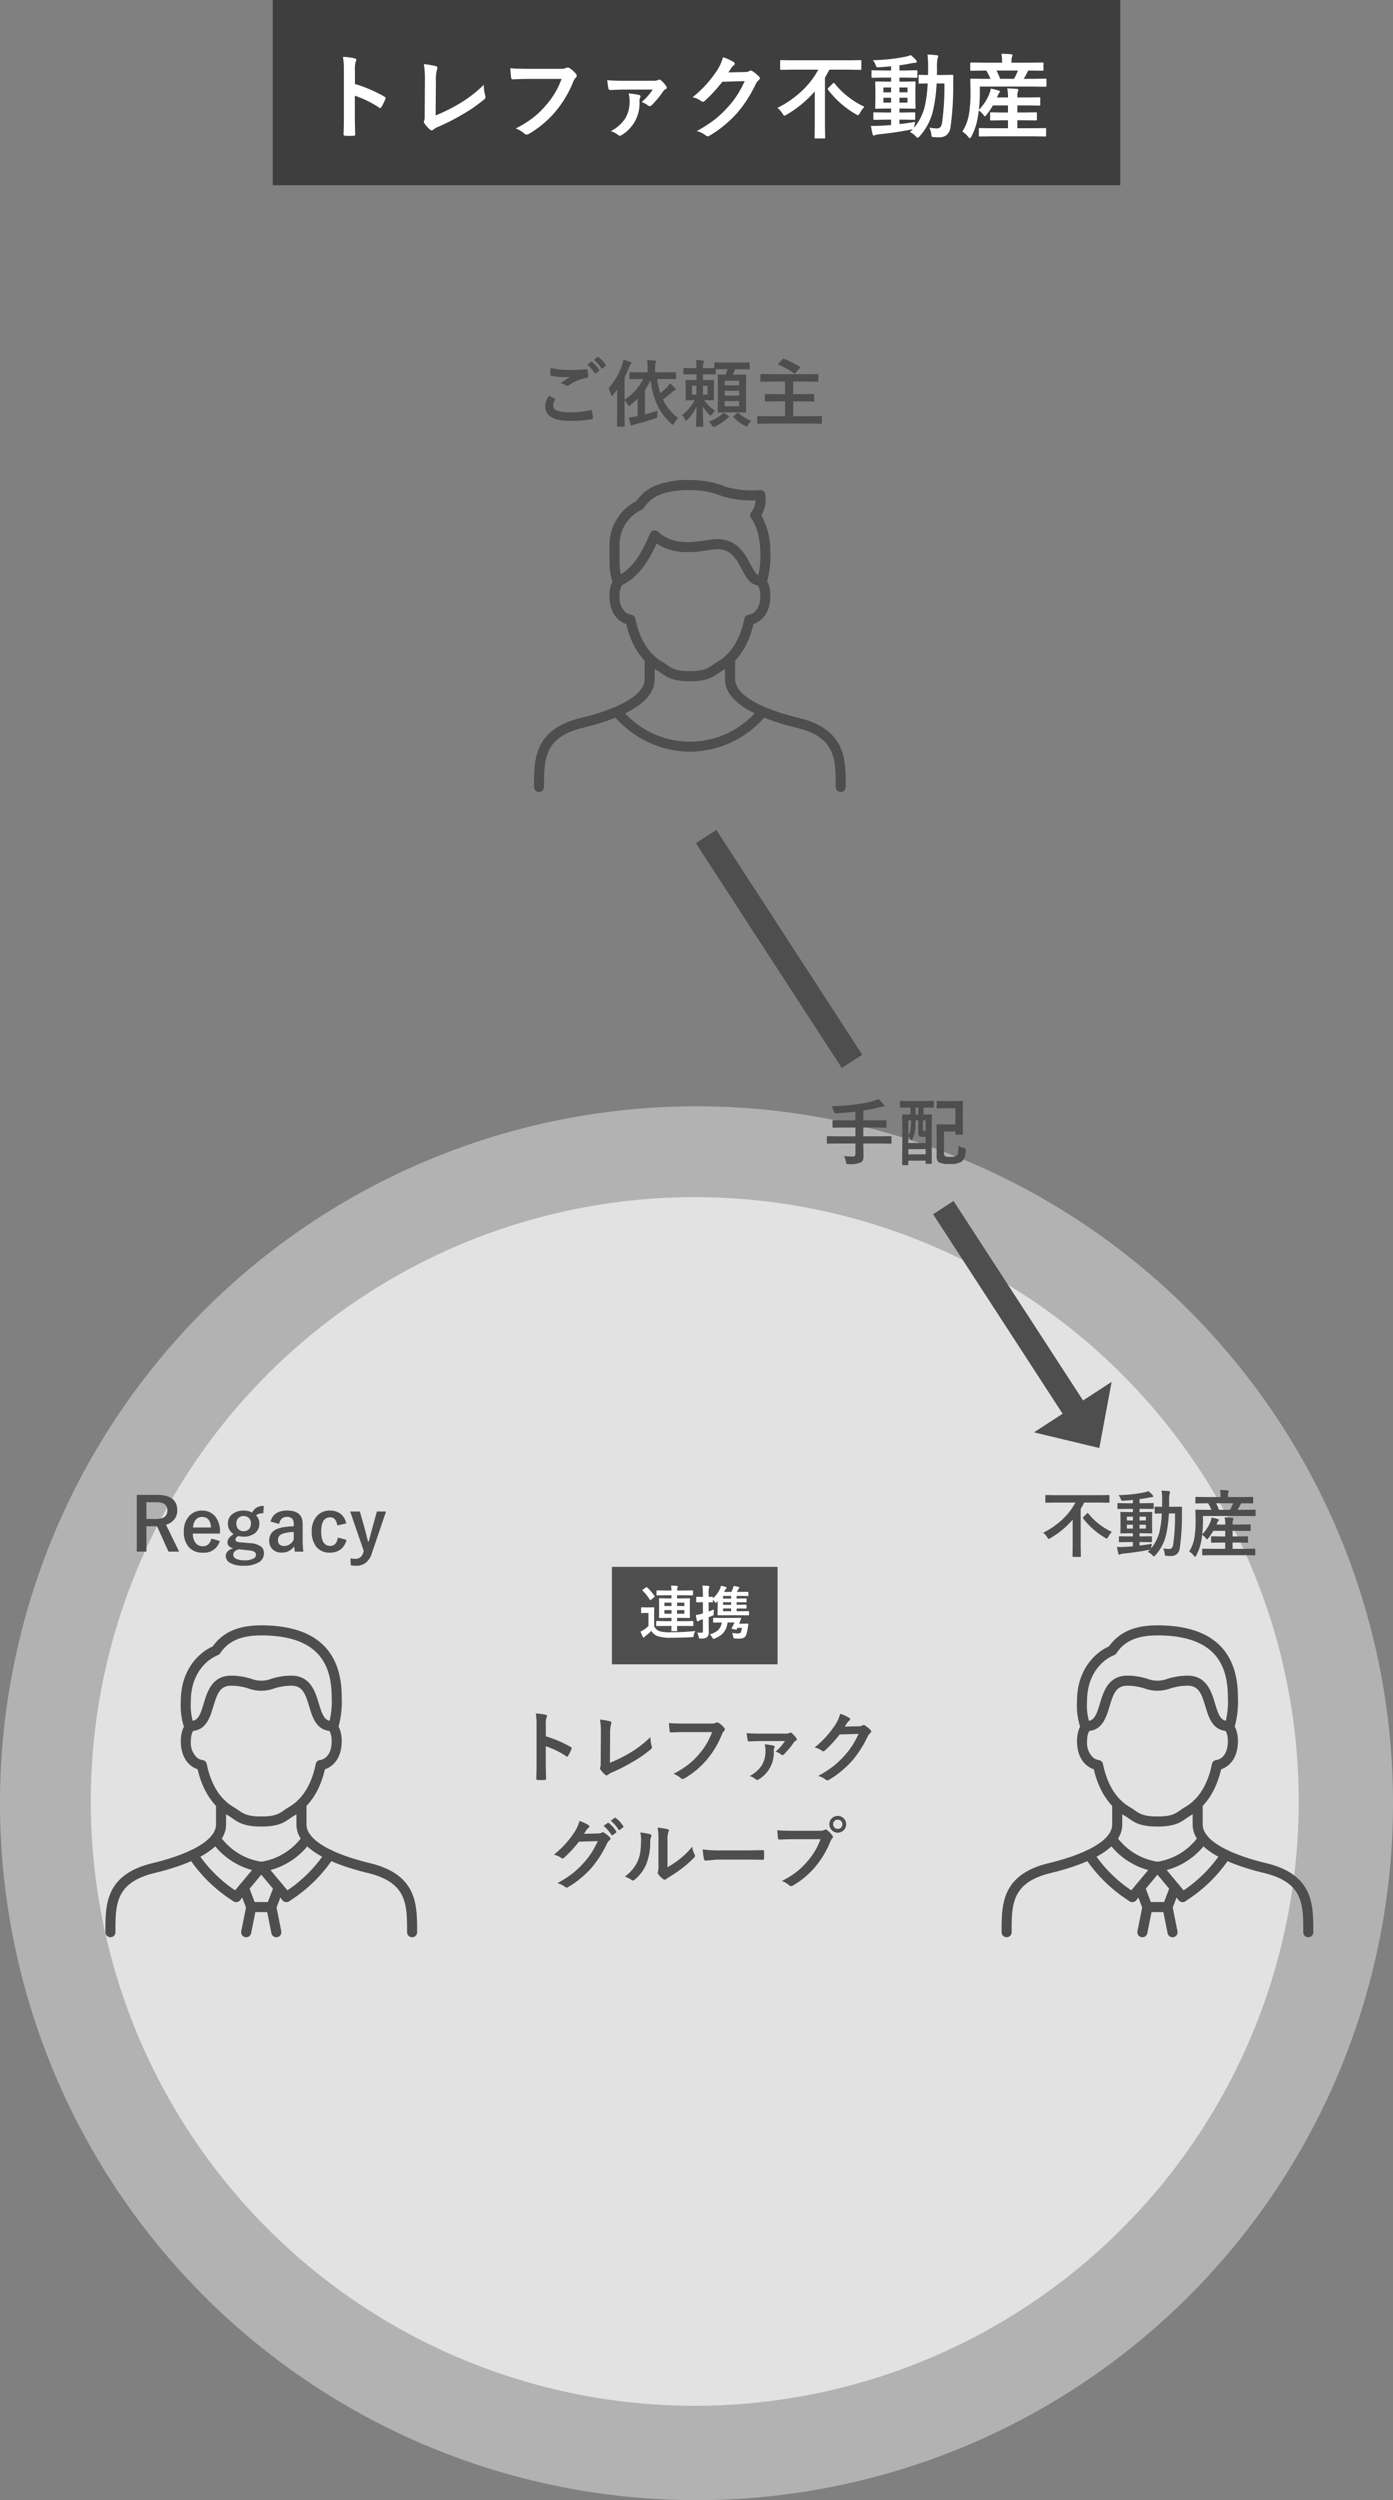
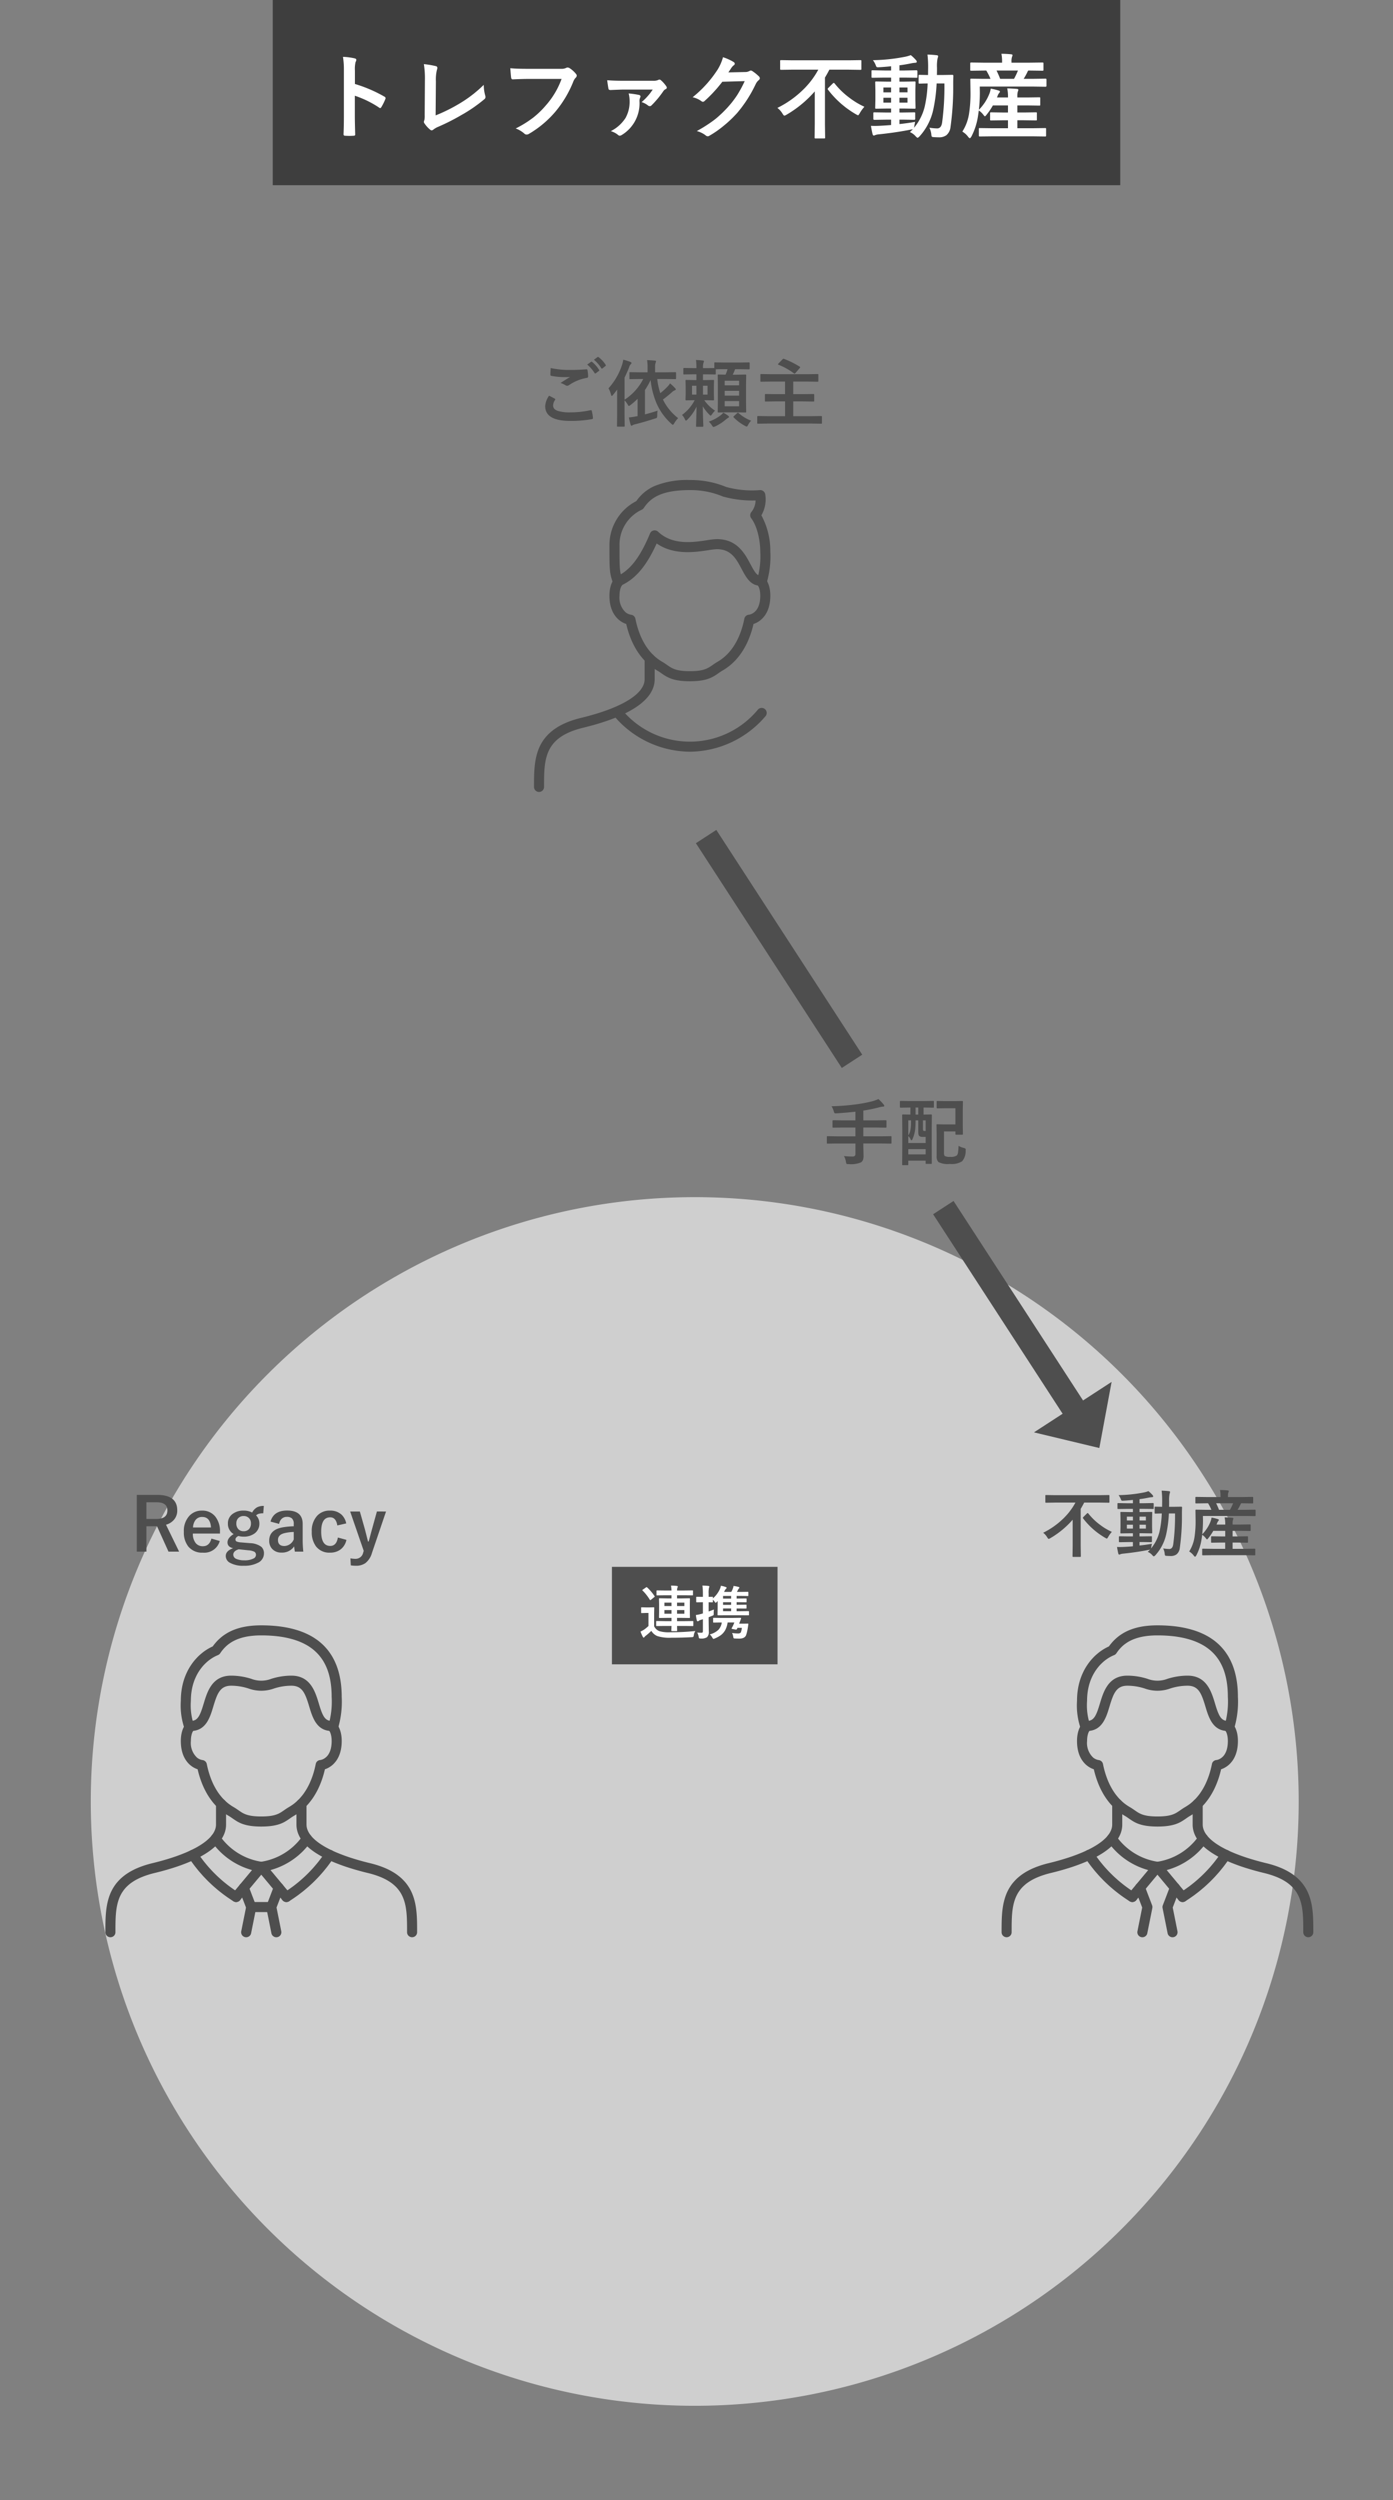
<svg xmlns="http://www.w3.org/2000/svg" width="286" height="513" viewBox="0 0 286 513">
  <rect x="0" y="0" width="286" height="513" fill="#808080" stroke="none" />
  <g id="図版2-2" transform="translate(-425.36 -853.5)">
    <path id="パス_252" data-name="パス 252" d="M0,0H174V38H0Z" transform="translate(481.36 853.5)" fill="#111" opacity="0.597" />
    <path id="パス_251" data-name="パス 251" d="M124,0A124,124,0,1,1,0,124,124,124,0,0,1,124,0Z" transform="translate(444 1099.14)" fill="#fff" opacity="0.62" />
    <path id="パス_250" data-name="パス 250" d="M8.869-9.769a28.454,28.454,0,0,1,6.04,2.588q.25.13.25.325a.456.456,0,0,1-.037.167,10.8,10.8,0,0,1-.816,1.651q-.121.213-.25.213a.315.315,0,0,1-.213-.093,20.937,20.937,0,0,0-4.991-2.44v4.2q0,1.039.074,3.72V.622q0,.232-.343.232-.427.028-.844.028T6.893.854q-.362,0-.362-.288.074-1.837.074-3.739v-9.352a17.166,17.166,0,0,0-.186-2.811,13.392,13.392,0,0,1,2.375.306q.362.074.362.325A.984.984,0,0,1,9-14.269a6.3,6.3,0,0,0-.13,1.781ZM25.438-3.321a33.69,33.69,0,0,0,4.843-2.394,25.947,25.947,0,0,0,5.038-3.878,8.188,8.188,0,0,0,.306,2.2,1.039,1.039,0,0,1,.056.306.584.584,0,0,1-.25.455,30.286,30.286,0,0,1-4.75,3.266,43.192,43.192,0,0,1-4.648,2.356A4.307,4.307,0,0,0,24.965-.4a.567.567,0,0,1-.343.148A.554.554,0,0,1,24.3-.4a6.105,6.105,0,0,1-1.16-1.29.5.5,0,0,1-.111-.306.747.747,0,0,1,.093-.325A4.33,4.33,0,0,0,23.193-3.4l.046-7.144a19.036,19.036,0,0,0-.213-3.3,17.849,17.849,0,0,1,2.468.417.366.366,0,0,1,.306.362,1.578,1.578,0,0,1-.093.4,8.334,8.334,0,0,0-.213,2.356Zm15.335-9.686q1.2.13,3.646.13H51.2a2.157,2.157,0,0,0,1.048-.195.538.538,0,0,1,.288-.074.989.989,0,0,1,.353.093A5.447,5.447,0,0,1,54.282-11.8a.507.507,0,0,1,.13.325.644.644,0,0,1-.269.473,2.707,2.707,0,0,0-.436.742,22.744,22.744,0,0,1-3.683,6.179A21.025,21.025,0,0,1,44.633.445a.954.954,0,0,1-.52.167A.656.656,0,0,1,43.641.4,5.607,5.607,0,0,0,41.878-.64a21.712,21.712,0,0,0,3.683-2.292A18.387,18.387,0,0,0,48.084-5.39,16.808,16.808,0,0,0,51.3-10.808H44.438q-1.141,0-3.136.093-.3.028-.362-.38Q40.876-11.569,40.774-13.007Zm19.891,2.468q1.364.111,3.1.111h6.364a2.221,2.221,0,0,0,1-.158.558.558,0,0,1,.269-.093.546.546,0,0,1,.306.148,6.681,6.681,0,0,1,1.1,1.243A.512.512,0,0,1,72.9-9a.3.3,0,0,1-.186.269,1.228,1.228,0,0,0-.5.4,19.125,19.125,0,0,1-2.468,2.969.452.452,0,0,1-.325.148A.613.613,0,0,1,69-5.39a4.083,4.083,0,0,0-1.271-.659,11.78,11.78,0,0,0,2.282-2.57h-6.1q-.455,0-2.561.093-.371,0-.417-.25Q60.813-9.352,60.665-10.539ZM65.071-7.83a20.007,20.007,0,0,1,2.106.306q.325.083.325.306a.487.487,0,0,1-.074.26,1.586,1.586,0,0,0-.139.724,7.565,7.565,0,0,1-3.581,6.9,1.152,1.152,0,0,1-.464.186.571.571,0,0,1-.353-.167,4.321,4.321,0,0,0-1.484-.779A7.671,7.671,0,0,0,64.44-2.811a6.776,6.776,0,0,0,.826-3.46A6.257,6.257,0,0,0,65.071-7.83Zm20.475-4.314,3.414-.074a1.852,1.852,0,0,0,.956-.232.374.374,0,0,1,.241-.074.565.565,0,0,1,.306.111,8.626,8.626,0,0,1,1.29,1.03.612.612,0,0,1,.25.436.538.538,0,0,1-.232.4,2.367,2.367,0,0,0-.622.816,26.627,26.627,0,0,1-3.767,5.873,24.425,24.425,0,0,1-3,2.83,20.109,20.109,0,0,1-2.774,1.9.57.57,0,0,1-.306.093.683.683,0,0,1-.436-.2,5.086,5.086,0,0,0-1.809-.872,28.819,28.819,0,0,0,3.776-2.431,23.729,23.729,0,0,0,2.551-2.421,19.582,19.582,0,0,0,2-2.579A25.067,25.067,0,0,0,88.9-10.354l-4.6.13a28.424,28.424,0,0,1-3.59,3.9.572.572,0,0,1-.4.213.446.446,0,0,1-.278-.111,4.811,4.811,0,0,0-1.828-.826,23.739,23.739,0,0,0,5.112-5.641,9.53,9.53,0,0,0,1.123-2.57A9.767,9.767,0,0,1,86.66-14.25a.4.4,0,0,1,.195.325.378.378,0,0,1-.213.325,2.9,2.9,0,0,0-.473.51Q85.964-12.766,85.546-12.144ZM98.8-12.71l-2.412.037q-.158,0-.186-.046a.346.346,0,0,1-.028-.176v-1.54a.338.338,0,0,1,.037-.2.346.346,0,0,1,.176-.028l2.412.037h11.43l2.412-.037q.158,0,.186.037a.439.439,0,0,1,.028.195v1.54a.315.315,0,0,1-.037.195.346.346,0,0,1-.176.028l-2.412-.037h-3.952q-.455.891-.909,1.633V-1.54l.037,2.737a.294.294,0,0,1-.037.186.32.32,0,0,1-.167.028h-1.753q-.148,0-.176-.046a.29.29,0,0,1-.028-.167l.037-2.737V-8.248a23.152,23.152,0,0,1-5.817,4.8,1.527,1.527,0,0,1-.417.186q-.139,0-.4-.436a4.192,4.192,0,0,0-1.039-1.16A20.438,20.438,0,0,0,100.8-8.507a16.992,16.992,0,0,0,3.21-4.2Zm14.667,7.617a7.575,7.575,0,0,0-.946,1.317q-.25.436-.362.436a3.135,3.135,0,0,1-.455-.232,19.3,19.3,0,0,1-5.687-5,.336.336,0,0,1-.083-.176q0-.074.158-.241l.9-.891a.3.3,0,0,1,.186-.111q.056,0,.176.111A15.89,15.89,0,0,0,110.4-6.939,16.049,16.049,0,0,0,113.471-5.093Zm10.428,3.1a6.679,6.679,0,0,0-.167.872l-.065.343a10.934,10.934,0,0,0,2.171-4.249,25.678,25.678,0,0,0,.622-4.852q-.7.009-1.243.028l-.39.009a.315.315,0,0,1-.195-.037.32.32,0,0,1-.028-.167v-1.392q0-.148.037-.176a.374.374,0,0,1,.186-.028l1.716.037.019-1.521a21.34,21.34,0,0,0-.139-2.681q.974.028,1.9.139.288.028.288.2a1.8,1.8,0,0,1-.111.455,8.119,8.119,0,0,0-.121,1.939q0,.993-.019,1.466h1.085l2.069-.037a.205.205,0,0,1,.232.232q-.037.64-.037,1.8a58.483,58.483,0,0,1-.557,8.7,2.524,2.524,0,0,1-.826,1.642,2.508,2.508,0,0,1-1.586.445q-.4,0-1.039-.037-.343-.028-.408-.13A2.109,2.109,0,0,1,127.2.473a4.409,4.409,0,0,0-.38-1.271,11.43,11.43,0,0,0,1.577.148q.854,0,1.03-1.2A55.37,55.37,0,0,0,129.9-9.88h-1.6a32.24,32.24,0,0,1-.705,5.455A11.888,11.888,0,0,1,124.79.983q-.288.288-.4.288-.093,0-.362-.269a3.338,3.338,0,0,0-1.215-.9q.427-.39.612-.594a1.437,1.437,0,0,1-.362.074q-3.08.612-6.633.983a2.909,2.909,0,0,0-.705.139.929.929,0,0,1-.325.111q-.176,0-.26-.325-.167-.714-.325-1.67.39.019.789.019.482,0,1.206-.037,1.457-.083,2.143-.148v-1.1h-1.123l-2.31.037q-.213,0-.213-.186V-3.739q0-.158.037-.186a.346.346,0,0,1,.176-.028l2.31.037h1.123v-.816h-.761l-2.273.037a.338.338,0,0,1-.2-.037.346.346,0,0,1-.028-.176l.037-1.568V-8.507l-.037-1.559q0-.158.037-.186a.439.439,0,0,1,.195-.028l2.273.037h.761v-.835h-1.4l-2.412.037q-.158,0-.186-.037a.32.32,0,0,1-.028-.167v-1.123a.294.294,0,0,1,.037-.186.346.346,0,0,1,.176-.028l2.412.046h1.4V-13.4q-1.633.158-2.449.195-.176.009-.269.009a.353.353,0,0,1-.288-.1,1.258,1.258,0,0,1-.148-.325,3.964,3.964,0,0,0-.584-1.03,37.146,37.146,0,0,0,6.726-.724,7.107,7.107,0,0,0,1.048-.315,8.531,8.531,0,0,1,1.085,1.039.54.54,0,0,1,.148.343q0,.195-.4.195a7.442,7.442,0,0,0-.854.13q-1.28.26-2.3.38v1.067h1.095l2.4-.046q.186,0,.186.213v1.123a.411.411,0,0,1-.019.176q-.019.028-.13.028l-2.44-.037H120.67v.835h.816l2.273-.037q.158,0,.186.037a.346.346,0,0,1,.028.176l-.037,1.559v2.032l.037,1.568q0,.158-.037.186a.346.346,0,0,1-.176.028l-2.273-.037h-.816v.816h.7l2.319-.037q.158,0,.186.037a.346.346,0,0,1,.028.176V-2.6q0,.186-.213.186l-2.319-.037h-.7v.909Q122.229-1.707,123.9-1.995Zm-1.577-3.952v-1H120.67v1Zm0-3.1H120.67v.993h1.651Zm-4.945,3.1h1.577v-1h-1.577Zm0-2.106h1.577v-.993h-1.577Zm22.4,9.018L137.193,1q-.167,0-.195-.046a.346.346,0,0,1-.028-.176V-.52A.279.279,0,0,1,137-.691a.326.326,0,0,1,.19-.032l2.588.037h3.173V-2.319h-1.011l-2.449.037a.294.294,0,0,1-.186-.037.346.346,0,0,1-.028-.176V-3.748q0-.148.046-.176a.29.29,0,0,1,.167-.028l2.449.037h1.011V-5.362h-3.1a14.586,14.586,0,0,1-1.29,1.9q-.25.325-.343.325t-.288-.269a4.049,4.049,0,0,0-.965-.928l-.176,1.2A13.473,13.473,0,0,1,135.449,1q-.223.362-.325.362t-.306-.232A4.2,4.2,0,0,0,133.584,0a9.491,9.491,0,0,0,1.382-3.729,26.644,26.644,0,0,0,.288-4.3l-.037-2.625q0-.148.037-.176a.346.346,0,0,1,.176-.028l2.523.037h1.41a12.539,12.539,0,0,0-.863-1.7h-.529l-2.542.037a.338.338,0,0,1-.2-.037.32.32,0,0,1-.028-.167v-1.262q0-.158.046-.195a.374.374,0,0,1,.186-.028l2.542.037h3.767v-.167a8.07,8.07,0,0,0-.139-1.661q.937,0,1.976.1.306.028.306.186a1.228,1.228,0,0,1-.111.362,2.908,2.908,0,0,0-.1.993v.186h3.785l2.57-.037q.148,0,.176.046a.346.346,0,0,1,.028.176v1.262q0,.148-.037.176a.319.319,0,0,1-.167.028l-2.588-.037h-.325a1.272,1.272,0,0,0-.186.325,12.667,12.667,0,0,1-.761,1.373h1.995l2.5-.037q.195,0,.195.2V-9.4q0,.2-.195.2l-2.523-.037H137.156l.019,1.2a31.434,31.434,0,0,1-.2,3.563,9.606,9.606,0,0,0,2.18-3.358,4.171,4.171,0,0,0,.25-.983,12.4,12.4,0,0,1,1.642.4q.25.083.25.223a.358.358,0,0,1-.13.232,2.134,2.134,0,0,0-.362.677L140.691-7h2.264v-.2a8.413,8.413,0,0,0-.158-1.67q1.011.028,1.976.111.306.028.306.186a1.118,1.118,0,0,1-.111.38,3.467,3.467,0,0,0-.093.993V-7h2.032l2.468-.037q.148,0,.176.037a.32.32,0,0,1,.028.167v1.3a.279.279,0,0,1-.032.172.279.279,0,0,1-.172.032l-2.468-.037h-2.032v1.447h1.345l2.449-.037a.294.294,0,0,1,.186.037.32.32,0,0,1,.028.167V-2.5a.3.3,0,0,1-.032.181.3.3,0,0,1-.181.032l-2.449-.037h-1.345V-.687h3.089l2.607-.037q.148,0,.176.037a.32.32,0,0,1,.028.167v1.3a.316.316,0,0,1-.037.195.32.32,0,0,1-.167.028L147.964.965ZM145-12.524H140.6a18.034,18.034,0,0,1,.742,1.7h2.848A14.668,14.668,0,0,0,145-12.524Z" transform="translate(489.36 880.5)" fill="#fff" />
    <path id="パス_249" data-name="パス 249" d="M3.135-5.178q.579.293,1.157.6.117.066.117.146a.255.255,0,0,1-.044.125,2.094,2.094,0,0,0-.4,1.143q0,.769.93,1.1a8.288,8.288,0,0,0,2.629.308,19.053,19.053,0,0,0,4.065-.432.768.768,0,0,1,.132-.015.175.175,0,0,1,.183.154,8.491,8.491,0,0,1,.242,1.465q0,.022,0,.029,0,.154-.256.2A24.623,24.623,0,0,1,7.5,0Q2.336,0,2.336-3.032A4.153,4.153,0,0,1,3.135-5.178Zm.33-5.669a18.861,18.861,0,0,0,4.211.388q1.384,0,3.12-.132h.044a.169.169,0,0,1,.183.168,8.692,8.692,0,0,1,.132,1.274q0,.293-.256.315A9.286,9.286,0,0,0,7.229-7.346a.643.643,0,0,1-.381.132A.655.655,0,0,1,6.533-7.3a3.824,3.824,0,0,0-1.047-.483q1.223-.8,1.963-1.245a9.362,9.362,0,0,1-1.091.044A14.443,14.443,0,0,1,3.6-9.243a.243.243,0,0,1-.2-.271Q3.4-9.749,3.464-10.847Zm7.5-.718.791-.557a.138.138,0,0,1,.088-.037.237.237,0,0,1,.139.066A6.471,6.471,0,0,1,13.4-10.481a.187.187,0,0,1,.044.11.159.159,0,0,1-.088.125l-.63.469a.219.219,0,0,1-.117.044q-.066,0-.139-.1A7.525,7.525,0,0,0,10.964-11.565Zm1.377-.989.747-.542a.2.2,0,0,1,.1-.037.235.235,0,0,1,.125.066,5.8,5.8,0,0,1,1.428,1.545.255.255,0,0,1,.044.125.185.185,0,0,1-.088.146l-.6.469a.227.227,0,0,1-.125.044.162.162,0,0,1-.132-.1A7.1,7.1,0,0,0,12.341-12.554Zm3,5.859a13.406,13.406,0,0,0,2.776-4.8,5.467,5.467,0,0,0,.242-1.062,10.369,10.369,0,0,1,1.45.447q.256.117.256.227t-.183.271a1.478,1.478,0,0,0-.315.6q-.41,1.062-.937,2.124v4.534A10.943,10.943,0,0,0,22.463-8.6h-.623l-2.051.029q-.117,0-.139-.029a.252.252,0,0,1-.022-.132V-9.844q0-.117.029-.139A.252.252,0,0,1,19.79-10l2.051.029h1.516v-1.018a8.961,8.961,0,0,0-.1-1.487q.586.015,1.575.1.256,0,.256.154a.939.939,0,0,1-.088.315,2.408,2.408,0,0,0-.1.85v1.084H26.99L29.063-10q.146,0,.146.161V-8.73q0,.161-.146.161L26.99-8.6H25.342a13.462,13.462,0,0,0,.63,2.908,15.1,15.1,0,0,0,1.45-1.318,3.542,3.542,0,0,0,.542-.7,12.851,12.851,0,0,1,1.062,1,.42.42,0,0,1,.125.242q0,.125-.242.205a1.64,1.64,0,0,0-.5.33q-1.04.916-1.9,1.545a10.832,10.832,0,0,0,3.12,3.816A5.418,5.418,0,0,0,28.835.476q-.183.315-.286.315t-.3-.2a12.1,12.1,0,0,1-3-4.087,16.529,16.529,0,0,1-1.267-4.893,15.116,15.116,0,0,1-1.165,2.051v5q1.443-.381,2.593-.762a6.09,6.09,0,0,0-.073,1.018.828.828,0,0,1-.088.447,1.22,1.22,0,0,1-.4.154Q22.83.183,20.764.7a1.709,1.709,0,0,0-.513.2.266.266,0,0,1-.19.088q-.11,0-.183-.212A14.27,14.27,0,0,1,19.519-.71a15.292,15.292,0,0,0,1.589-.242l.2-.029V-4.534a14.88,14.88,0,0,1-1.458,1.274.964.964,0,0,1-.33.2q-.088,0-.264-.33a3.994,3.994,0,0,0-.63-.828v2.966l.029,2.271q0,.117-.037.139a.229.229,0,0,1-.132.022H17.241q-.117,0-.139-.029a.252.252,0,0,1-.022-.132l.029-2.271V-4.578q0-1.216.015-1.86-.366.505-.857,1.091-.161.212-.256.212t-.161-.256A5.246,5.246,0,0,0,15.337-6.694ZM39.1-10.62q-1.289,0-1.743.037V-9.7q0,.125-.029.146a.252.252,0,0,1-.132.022l-1.8-.029h-.667v1.187H35.2l1.633-.037q.125,0,.146.029A.273.273,0,0,1,37-8.247l-.029,1.2v1.465L37-4.387q0,.125-.029.146a.273.273,0,0,1-.139.022L35.2-4.248H35A8.307,8.307,0,0,0,37.2-2.1a4.876,4.876,0,0,0-.6.718q-.205.3-.286.3t-.3-.227A8.983,8.983,0,0,1,34.7-2.988q.007,1.3.059,2.834,0,.037.037.886.007.256.007.315,0,.154-.161.154H33.486a.249.249,0,0,1-.154-.029.232.232,0,0,1-.022-.125q0-.073.022-.7.059-1.926.081-3.281A9.261,9.261,0,0,1,31.538-.271q-.212.212-.3.212t-.227-.3a3.267,3.267,0,0,0-.579-.872,8.683,8.683,0,0,0,2.593-3.018h-.059l-1.648.029q-.125,0-.146-.029a.273.273,0,0,1-.022-.139l.029-1.194V-7.046l-.029-1.2q0-.125.029-.146a.273.273,0,0,1,.139-.022l1.648.037h.417V-9.565h-.732l-1.787.029a.232.232,0,0,1-.146-.029A.273.273,0,0,1,30.7-9.7v-1.018q0-.146.168-.146l1.787.029h.732a13.465,13.465,0,0,0-.088-1.67q.637.022,1.377.11.256.022.256.146a.946.946,0,0,1-.088.3,2.929,2.929,0,0,0-.11,1.018v.1H35.4l1.663-.015v-1q0-.117.029-.139a.273.273,0,0,1,.139-.022l1.875.029h3.179l1.89-.029q.146,0,.146.161v1.1q0,.161-.146.161l-1.89-.029h-.959a10.515,10.515,0,0,1-.483,1.128h.872l1.721-.029q.125,0,.146.029a.252.252,0,0,1,.022.132l-.029,1.743v3.984L43.6-1.9a.238.238,0,0,1-.026.143.238.238,0,0,1-.143.026l-1.721-.029H39.661l-1.721.029a.267.267,0,0,1-.161-.029.273.273,0,0,1-.022-.139l.029-1.736V-7.559l-.029-1.8q0-.117.037-.139a.3.3,0,0,1,.146-.022l1.421.029a7.179,7.179,0,0,0,.417-1.128ZM42.151-3V-4.065H39.192V-3Zm-2.959-2.19h2.959v-.981H39.192Zm2.959-3.054H39.192V-7.3h2.959ZM35.669-5.4V-7.214h-.937V-5.4Zm-3.186,0h.9V-7.214h-.9Zm6.409,3.706a5.813,5.813,0,0,1,1.018.645q.168.11.168.234,0,.1-.183.183-.059.029-.388.271a9.438,9.438,0,0,1-2.263,1.487,1.554,1.554,0,0,1-.359.117q-.11,0-.33-.344a3.376,3.376,0,0,0-.63-.754,8.345,8.345,0,0,0,2.454-1.318A2.724,2.724,0,0,0,38.892-1.692ZM44.619-.044A3.385,3.385,0,0,0,44.011.8q-.19.359-.3.359A1.266,1.266,0,0,1,43.33,1,9.623,9.623,0,0,1,41.038-.718a.209.209,0,0,1-.066-.11q0-.044.139-.176l.63-.586a.308.308,0,0,1,.168-.1.24.24,0,0,1,.146.088A8.389,8.389,0,0,0,44.619-.044ZM49.68-4.006l-2.073.029q-.117,0-.139-.029a.273.273,0,0,1-.022-.139v-1.23q0-.146.161-.146l2.073.029h1.9V-8.071H48.706l-2.029.029q-.117,0-.139-.029a.252.252,0,0,1-.022-.132V-9.456q0-.117.029-.139a.252.252,0,0,1,.132-.022l2.029.029H56.25l2.007-.029q.117,0,.139.029a.252.252,0,0,1,.022.132V-8.2q0,.117-.029.139a.252.252,0,0,1-.132.022L56.25-8.071H53.262v2.578h2.073L57.4-5.522q.168,0,.168.146v1.23A.238.238,0,0,1,57.543-4a.238.238,0,0,1-.143.026l-2.065-.029H53.262V-.974h3.853L58.989-1q.168,0,.168.146V.41q0,.117-.029.139a.273.273,0,0,1-.139.022L57.114.542H47.922l-1.89.029q-.117,0-.139-.029A.252.252,0,0,1,45.872.41V-.857q0-.146.161-.146l1.89.029h3.662V-4.006Zm1.685-8.73a18.992,18.992,0,0,1,3.223,1.6q.1.066.1.125a.328.328,0,0,1-.088.161l-.886,1.025Q53.6-9.7,53.54-9.7a.282.282,0,0,1-.139-.059,13.313,13.313,0,0,0-3.149-1.758q-.117-.044-.117-.1a.457.457,0,0,1,.1-.168l.828-.85q.117-.117.176-.117A.6.6,0,0,1,51.365-12.737Z" transform="translate(534.958 939.867)" fill="#4e4e4e" />
-     <path id="パス_248" data-name="パス 248" d="M143,0A143,143,0,1,1,0,143,143,143,0,0,1,143,0Z" transform="translate(425.36 1080.5)" fill="#fff" opacity="0.396" />
    <g id="グループ_144" data-name="グループ 144" transform="translate(-1751 125)">
      <g id="グループ_137" data-name="グループ 137" transform="translate(2301.484 846.795)">
        <path id="パス_136" data-name="パス 136" d="M2422.516,1001.9c-3.49,0-4.7-.84-5.866-1.652-.28-.194-.543-.378-.844-.551-3.142-1.814-5.331-5.107-6.356-9.551-1.493-.487-3.451-2.075-3.451-5.795,0-2.848,1.328-3.843,1.48-3.947l1.169,1.7a.271.271,0,0,0,.041-.03c-.006.005-.625.555-.625,2.276a4.116,4.116,0,0,0,1.254,3.4,2.442,2.442,0,0,0,1.092.5,1.032,1.032,0,0,1,.923.826c.583,2.914,2.011,6.812,5.506,8.829.375.216.688.434.99.644,1.031.716,1.844,1.282,4.687,1.282s3.659-.566,4.69-1.283c.3-.21.614-.427.988-.643,3.494-2.017,4.923-5.914,5.506-8.829a1,1,0,0,1,.917-.825c.28-.035,2.352-.416,2.352-3.9,0-1.721-.619-2.271-.625-2.276a.271.271,0,0,0,.041.03l1.17-1.7c.151.1,1.479,1.1,1.479,3.947,0,3.72-1.958,5.308-3.451,5.795-1.026,4.443-3.214,7.737-6.356,9.551-.3.173-.562.356-.841.55C2427.217,1001.063,2426.008,1001.9,2422.516,1001.9Z" transform="translate(-2406 -980.408)" fill="#4e4e4e" />
      </g>
      <g id="グループ_138" data-name="グループ 138" transform="translate(2302.516 837.323)">
        <path id="パス_137" data-name="パス 137" d="M2415.031,918.355a1.032,1.032,0,0,1-.433-1.97c2.636-1.215,4.7-3.913,6.7-8.747a1.032,1.032,0,0,1,1.664-.354c2.972,2.816,7.213,2.17,10.02,1.742a14.808,14.808,0,0,1,2.041-.229c4.161,0,5.749,2.984,6.908,5.163.769,1.445,1.277,2.331,2,2.331a1.032,1.032,0,0,1,0,2.065c-2,0-2.926-1.742-3.822-3.426-1.113-2.092-2.165-4.068-5.085-4.068a14.237,14.237,0,0,0-1.729.205c-2.716.414-7.083,1.08-10.633-1.375-2.064,4.573-4.314,7.239-7.2,8.57A1.029,1.029,0,0,1,2415.031,918.355Z" transform="translate(-2413.998 -907)" fill="#4e4e4e" />
      </g>
      <g id="グループ_139" data-name="グループ 139" transform="translate(2325.226 862.592)">
-         <path id="パス_138" data-name="パス 138" d="M2613.742,1131.248a1.032,1.032,0,0,1-1.032-1.032v-.057c0-5.672,0-10.151-8.077-12.1-6.676-1.617-14.633-4.655-14.633-9.943v-4.242a1.032,1.032,0,1,1,2.064,0v4.242c0,3.034,4.758,5.927,13.054,7.936,4.306,1.039,7.069,2.936,8.446,5.8,1.21,2.516,1.21,5.462,1.21,8.31v.057A1.032,1.032,0,0,1,2613.742,1131.248Z" transform="translate(-2590 -1102.84)" fill="#4e4e4e" />
-       </g>
+         </g>
      <g id="グループ_140" data-name="グループ 140" transform="translate(2286 862.592)">
        <path id="パス_139" data-name="パス 139" d="M2287.032,1131.248a1.032,1.032,0,0,1-1.032-1.032v-.057c0-2.849,0-5.794,1.21-8.31,1.376-2.861,4.139-4.758,8.447-5.8,8.295-2.009,13.052-4.9,13.052-7.936v-4.242a1.032,1.032,0,0,1,2.064,0v4.242c0,5.288-7.957,8.326-14.632,9.943-8.078,1.949-8.078,6.429-8.078,12.1v.057A1.032,1.032,0,0,1,2287.032,1131.248Z" transform="translate(-2286 -1102.84)" fill="#4e4e4e" />
      </g>
      <g id="グループ_141" data-name="グループ 141" transform="translate(2302.228 873.751)">
        <path id="パス_140" data-name="パス 140" d="M2427.538,1198.311a20.577,20.577,0,0,1-15.522-7.284,1.032,1.032,0,0,1,1.563-1.348,18.118,18.118,0,0,0,27.92,0,1.032,1.032,0,1,1,1.561,1.351A20.612,20.612,0,0,1,2427.538,1198.311Z" transform="translate(-2411.766 -1189.32)" fill="#4e4e4e" />
      </g>
      <g id="グループ_142" data-name="グループ 142" transform="translate(2301.484 827)">
        <path id="パス_141" data-name="パス 141" d="M2437.258,848.977a1.033,1.033,0,0,1-.966-1.4,17.425,17.425,0,0,0,.676-5.936c0-2.1-.58-5.125-1.853-6.793a1.032,1.032,0,0,1,.031-1.291,3.917,3.917,0,0,0,.858-2.369,22.512,22.512,0,0,1-6.494-.749,1.026,1.026,0,0,1-.238-.071,17.16,17.16,0,0,0-6.755-1.308c-6.138,0-8.178,1.766-9.467,3.675a1.032,1.032,0,0,1-.472.38,7.931,7.931,0,0,0-4.512,7.3c0,4.96,0,5.365.677,7.161a1.032,1.032,0,1,1-1.931.729c-.811-2.148-.811-2.8-.811-7.89a10.131,10.131,0,0,1,5.515-9.09,8.969,8.969,0,0,1,3.667-3.066,17.618,17.618,0,0,1,7.334-1.264,19.016,19.016,0,0,1,7.471,1.433,20.226,20.226,0,0,0,6.862.638,1.033,1.033,0,0,1,1.129.814,6.461,6.461,0,0,1-.783,4.356,15.279,15.279,0,0,1,1.837,7.4,19.242,19.242,0,0,1-.808,6.663A1.032,1.032,0,0,1,2437.258,848.977Z" transform="translate(-2406 -827)" fill="#4e4e4e" />
      </g>
    </g>
    <g id="手配" transform="translate(560.285 1032.495)">
      <path id="パス_253" data-name="パス 253" d="M2.915-3.354l-1.89.029q-.125,0-.146-.029a.273.273,0,0,1-.022-.139V-4.687q0-.125.029-.146a.273.273,0,0,1,.139-.022l1.89.029H6.724v-1.8H4.233L2.175-6.6q-.117,0-.139-.037a.3.3,0,0,1-.022-.146v-1.2q0-.146.161-.146L4.233-8.1h2.49V-9.88q-1.626.19-3.845.337L2.7-9.536q-.227,0-.293-.088a1.308,1.308,0,0,1-.132-.352,4.317,4.317,0,0,0-.454-1.018,47.561,47.561,0,0,0,5.024-.388A29.437,29.437,0,0,0,10.107-12a9.063,9.063,0,0,0,1.34-.469,8.82,8.82,0,0,1,1.062,1.113.445.445,0,0,1,.139.286q0,.146-.256.146a3.65,3.65,0,0,0-.7.125,30.379,30.379,0,0,1-3.347.688V-8.1h2.549l2.043-.029q.161,0,.161.146v1.2a.267.267,0,0,1-.029.161.252.252,0,0,1-.132.022l-2.043-.029H8.342v1.8h3.735l1.89-.029q.117,0,.139.029a.273.273,0,0,1,.022.139v1.194a.238.238,0,0,1-.026.143.22.22,0,0,1-.135.026l-1.89-.029H8.342v.5L8.386-.82a2.3,2.3,0,0,1-.117.835A1.2,1.2,0,0,1,7.9.5,5.171,5.171,0,0,1,5.339.872q-.132.007-.176.007-.22,0-.286-.1a1.249,1.249,0,0,1-.1-.374,3.7,3.7,0,0,0-.41-1.187,12.981,12.981,0,0,0,1.729.1.674.674,0,0,0,.52-.154.6.6,0,0,0,.11-.4V-3.354ZM17.827-10.73,16-10.7q-.146,0-.146-.161v-1.069q0-.161.146-.161l1.831.029h3l1.838-.029q.117,0,.139.029a.252.252,0,0,1,.022.132v1.069q0,.117-.029.139a.252.252,0,0,1-.132.022l-1.838-.029h-.117v1.443l1.531-.029q.168,0,.168.154l-.029,2.834v2.791L22.4.667q0,.117-.037.139a.229.229,0,0,1-.132.022h-.916q-.132,0-.154-.029a.252.252,0,0,1-.022-.132v-.5H17.578V.93q0,.168-.154.168h-.945q-.117,0-.139-.029A.273.273,0,0,1,16.318.93l.029-4.307V-5.925l-.029-3.237q0-.154.161-.154l1.531.029V-10.73Zm1.179,4.307a6.674,6.674,0,0,1-.623,2.285q-.073.132-.154.132t-.176-.2a1.734,1.734,0,0,0-.476-.659V-3.45h3.567v-1.26h-.557a1.163,1.163,0,0,1-.74-.168q-.22-.183-.22-.85V-8.1h-.557Q19.072-7.083,19.006-6.423Zm-1.428,5.3h3.567V-2.2H17.578Zm0-6.98v3.076a2.747,2.747,0,0,0,.366-.791,6.85,6.85,0,0,0,.168-1q.029-.359.029-1.289Zm3.567,0h-.557v1.56a1.6,1.6,0,0,0,.044.513q.051.1.286.1h.227ZM19.072-9.287h.557V-10.73h-.557Zm4.482-2.791,1.56.029h1.919l1.575-.029q.132,0,.154.029a.215.215,0,0,1,.029.139l-.029,1.6v3.376l.029,1.611q0,.11-.029.135a.278.278,0,0,1-.154.026h-1.2q-.117,0-.139-.029a.252.252,0,0,1-.022-.132V-5.83H24.91v4.351a1.1,1.1,0,0,0,.132.674,1.947,1.947,0,0,0,1.121.19,2.108,2.108,0,0,0,1.4-.3A1.357,1.357,0,0,0,27.8-1.6q.059-.381.1-1.282a3.343,3.343,0,0,0,1.018.425,1.215,1.215,0,0,1,.374.146.27.27,0,0,1,.073.22q0,.059-.015.234A3.172,3.172,0,0,1,28.623.3,4.051,4.051,0,0,1,26.1.842,4.2,4.2,0,0,1,23.767.454a1.616,1.616,0,0,1-.374-1.2V-5.413l-.029-1.707a.267.267,0,0,1,.029-.161A.3.3,0,0,1,23.54-7.3l1.428.029h2.278v-3.318H25.115l-1.56.029q-.161,0-.161-.146v-1.208q0-.117.029-.139A.252.252,0,0,1,23.555-12.078Z" transform="translate(33.982 58.99)" fill="#4e4e4e" />
      <path id="多角形_1" data-name="多角形 1" d="M9.5,0,19,10H0Z" transform="matrix(-0.839, 0.545, -0.545, -0.839, 98.752, 112.944)" fill="#4e4e4e" />
      <rect id="長方形_44" data-name="長方形 44" width="5" height="52.816" transform="matrix(0.839, -0.545, 0.545, 0.839, 56.654, 70.153)" fill="#4e4e4e" />
      <rect id="長方形_45" data-name="長方形 45" width="5" height="54.966" transform="matrix(0.839, -0.545, 0.545, 0.839, 7.95, -5.979)" fill="#4e4e4e" />
    </g>
    <g id="グループ_158" data-name="グループ 158" transform="translate(-2615 360)">
      <g id="グループ_145" data-name="グループ 145" transform="translate(3261.484 846.795)">
        <path id="パス_142" data-name="パス 142" d="M3382.516,1001.9c-3.491,0-4.7-.84-5.867-1.652-.279-.194-.543-.378-.842-.55-3.142-1.813-5.33-5.107-6.356-9.551-1.493-.487-3.451-2.075-3.451-5.795,0-2.848,1.328-3.843,1.48-3.947l1.17,1.7a.279.279,0,0,0,.041-.03c-.006.005-.625.555-.625,2.276a4.116,4.116,0,0,0,1.254,3.4,2.441,2.441,0,0,0,1.092.5,1.032,1.032,0,0,1,.923.826c.583,2.914,2.011,6.812,5.506,8.829.375.216.687.433.989.643,1.03.717,1.844,1.283,4.688,1.283s3.658-.566,4.688-1.283c.3-.21.615-.427.989-.644,3.494-2.017,4.923-5.914,5.506-8.829a1,1,0,0,1,.917-.825c.279-.035,2.352-.416,2.352-3.9,0-1.721-.619-2.271-.625-2.276a.271.271,0,0,0,.041.03l1.169-1.7c.152.1,1.48,1.1,1.48,3.947,0,3.72-1.958,5.308-3.45,5.795-1.026,4.443-3.215,7.737-6.356,9.551-.3.173-.563.356-.843.55C3387.215,1001.064,3386.007,1001.9,3382.516,1001.9Z" transform="translate(-3366 -980.408)" fill="#4e4e4e" />
      </g>
      <g id="グループ_146" data-name="グループ 146" transform="translate(3262.516 837.323)">
        <path id="パス_143" data-name="パス 143" d="M3403.936,918.355c-3.1,0-3.937-2.792-4.611-5.036-.793-2.638-1.393-4.255-3.647-4.255a11.584,11.584,0,0,0-3.56.566,7.664,7.664,0,0,1-5.267,0,11.582,11.582,0,0,0-3.56-.566c-2.255,0-2.855,1.617-3.647,4.255-.674,2.243-1.513,5.036-4.611,5.036a1.032,1.032,0,0,1,0-2.065c1.415,0,1.889-1.086,2.634-3.565.726-2.416,1.72-5.725,5.625-5.725a13.683,13.683,0,0,1,4.129.646,5.7,5.7,0,0,0,4.129,0,13.682,13.682,0,0,1,4.129-.646c3.9,0,4.9,3.309,5.625,5.725.745,2.479,1.219,3.565,2.634,3.565a1.032,1.032,0,0,1,0,2.065Z" transform="translate(-3374 -907)" fill="#4e4e4e" />
      </g>
      <g id="グループ_147" data-name="グループ 147" transform="translate(3285.226 862.592)">
        <path id="パス_144" data-name="パス 144" d="M3573.742,1131.248a1.032,1.032,0,0,1-1.032-1.032v-.057c0-5.672,0-10.151-8.077-12.1-6.676-1.617-14.633-4.655-14.633-9.943v-4.242a1.032,1.032,0,0,1,2.064,0v4.242c0,3.034,4.758,5.927,13.054,7.936,4.306,1.039,7.069,2.936,8.446,5.8,1.21,2.516,1.21,5.462,1.21,8.31v.057A1.032,1.032,0,0,1,3573.742,1131.248Z" transform="translate(-3550 -1102.84)" fill="#4e4e4e" />
      </g>
      <g id="グループ_148" data-name="グループ 148" transform="translate(3246 862.592)">
        <path id="パス_145" data-name="パス 145" d="M3247.032,1131.248a1.032,1.032,0,0,1-1.032-1.032v-.057c0-2.849,0-5.794,1.21-8.31,1.376-2.861,4.139-4.758,8.447-5.8,8.295-2.009,13.052-4.9,13.052-7.936v-4.242a1.032,1.032,0,0,1,2.064,0v4.242c0,5.288-7.957,8.326-14.632,9.943-8.078,1.949-8.078,6.429-8.078,12.1v.057A1.032,1.032,0,0,1,3247.032,1131.248Z" transform="translate(-3246 -1102.84)" fill="#4e4e4e" />
      </g>
      <g id="グループ_149" data-name="グループ 149" transform="translate(3261.484 827)">
        <path id="パス_146" data-name="パス 146" d="M3397.257,848.977a1.033,1.033,0,0,1-.966-1.4,17.4,17.4,0,0,0,.677-5.935c0-4.405-1.223-7.556-3.738-9.631-2.371-1.957-5.976-2.949-10.714-2.949-5.276,0-7.279,1.964-8.435,3.675a1.034,1.034,0,0,1-.472.38c-2.558,1.023-5.545,4.089-5.545,9.364a12.448,12.448,0,0,0,.677,5.1,1.032,1.032,0,1,1-1.932.728,14.369,14.369,0,0,1-.809-5.825c0-6.112,3.462-9.787,6.549-11.157,2.115-2.95,5.292-4.327,9.967-4.327,5.23,0,9.277,1.151,12.028,3.422,2.978,2.458,4.488,6.234,4.488,11.224a19.223,19.223,0,0,1-.809,6.663A1.033,1.033,0,0,1,3397.257,848.977Z" transform="translate(-3366 -827)" fill="#4e4e4e" />
      </g>
      <g id="グループ_150" data-name="グループ 150" transform="translate(3276.968 869.732)">
        <path id="パス_147" data-name="パス 147" d="M3492.194,1172.214a1.03,1.03,0,0,1-.793-.371l-5.161-6.193a1.032,1.032,0,0,1,.65-1.683,12.769,12.769,0,0,0,8.657-5.353,1.032,1.032,0,0,1,1.693,1.182,14.9,14.9,0,0,1-8.31,5.858l4.057,4.868a1.032,1.032,0,0,1-.792,1.693Z" transform="translate(-3486 -1158.171)" fill="#4e4e4e" />
      </g>
      <g id="グループ_151" data-name="グループ 151" transform="translate(3267.607 869.732)">
        <path id="パス_148" data-name="パス 148" d="M3418.684,1172.214a1.032,1.032,0,0,1-.793-1.693l4.057-4.868a14.9,14.9,0,0,1-8.31-5.858,1.032,1.032,0,0,1,1.693-1.182,12.768,12.768,0,0,0,8.657,5.353,1.032,1.032,0,0,1,.65,1.683l-5.161,6.194A1.03,1.03,0,0,1,3418.684,1172.214Z" transform="translate(-3413.452 -1158.172)" fill="#4e4e4e" />
      </g>
      <g id="グループ_152" data-name="グループ 152" transform="translate(3282.129 873.06)">
        <path id="パス_149" data-name="パス 149" d="M3527.032,1194.679a1.032,1.032,0,0,1-.547-1.908,28.157,28.157,0,0,0,8.549-8.342,1.032,1.032,0,1,1,1.724,1.135,30.24,30.24,0,0,1-9.181,8.958A1.027,1.027,0,0,1,3527.032,1194.679Z" transform="translate(-3525.999 -1183.965)" fill="#4e4e4e" />
      </g>
      <g id="グループ_153" data-name="グループ 153" transform="translate(3262.941 873.06)">
        <path id="パス_150" data-name="パス 150" d="M3387.192,1194.679a1.028,1.028,0,0,1-.545-.157,30.239,30.239,0,0,1-9.18-8.958,1.032,1.032,0,0,1,1.724-1.135,28.161,28.161,0,0,0,8.549,8.342,1.032,1.032,0,0,1-.548,1.908Z" transform="translate(-3377.296 -1183.964)" fill="#4e4e4e" />
      </g>
      <g id="グループ_154" data-name="グループ 154" transform="translate(3279.032 879.814)">
        <path id="パス_151" data-name="パス 151" d="M3504.063,1247.5a1.033,1.033,0,0,1-1.011-.83l-1.032-5.161a1.032,1.032,0,0,1,.048-.572l1.518-3.96a1.032,1.032,0,1,1,1.928.739l-1.411,3.681.974,4.868a1.033,1.033,0,0,1-1.013,1.235Z" transform="translate(-3502 -1236.31)" fill="#4e4e4e" />
      </g>
      <g id="グループ_155" data-name="グループ 155" transform="translate(3273.385 879.814)">
        <path id="パス_152" data-name="パス 152" d="M3459.752,1247.5a1.033,1.033,0,0,1-1.013-1.235l.974-4.868-1.411-3.681a1.032,1.032,0,1,1,1.928-.739l1.518,3.96a1.03,1.03,0,0,1,.048.572l-1.032,5.161A1.033,1.033,0,0,1,3459.752,1247.5Z" transform="translate(-3458.232 -1236.31)" fill="#4e4e4e" />
      </g>
      <g id="グループ_156" data-name="グループ 156" transform="translate(3274.903 883.774)">
-         <path id="パス_153" data-name="パス 153" d="M3475.161,1269.064h-4.129a1.032,1.032,0,0,1,0-2.064h4.129a1.032,1.032,0,1,1,0,2.064Z" transform="translate(-3470 -1267)" fill="#4e4e4e" />
-       </g>
+         </g>
    </g>
    <path id="パス_247" data-name="パス 247" d="M3-10.034,1.1-10q-.125,0-.146-.037a.273.273,0,0,1-.022-.139V-11.4a.267.267,0,0,1,.029-.161A.273.273,0,0,1,1.1-11.58L3-11.55h9.023l1.9-.029q.125,0,.146.029a.347.347,0,0,1,.022.154v1.216a.249.249,0,0,1-.029.154.273.273,0,0,1-.139.022l-1.9-.029H8.906q-.359.7-.718,1.289v7.529L8.218.945a.232.232,0,0,1-.029.146.252.252,0,0,1-.132.022H6.672q-.117,0-.139-.037A.229.229,0,0,1,6.511.945l.029-2.161v-5.3A18.278,18.278,0,0,1,1.948-2.725a1.205,1.205,0,0,1-.33.146q-.11,0-.315-.344a3.31,3.31,0,0,0-.82-.916A16.135,16.135,0,0,0,4.578-6.716a13.415,13.415,0,0,0,2.534-3.318Zm11.58,6.013a5.98,5.98,0,0,0-.747,1.04q-.2.344-.286.344a2.475,2.475,0,0,1-.359-.183A15.239,15.239,0,0,1,8.7-6.768a.265.265,0,0,1-.066-.139q0-.059.125-.19l.71-.7a.24.24,0,0,1,.146-.088q.044,0,.139.088a12.545,12.545,0,0,0,2.4,2.322A12.67,12.67,0,0,0,14.583-4.021Zm8.232,2.446a5.274,5.274,0,0,0-.132.688l-.051.271A8.633,8.633,0,0,0,24.346-3.97,20.272,20.272,0,0,0,24.836-7.8q-.549.007-.981.022l-.308.007a.249.249,0,0,1-.154-.029.252.252,0,0,1-.022-.132v-1.1q0-.117.029-.139a.3.3,0,0,1,.146-.022l1.355.029.015-1.2a16.848,16.848,0,0,0-.11-2.117q.769.022,1.5.11.227.022.227.161a1.42,1.42,0,0,1-.088.359,6.41,6.41,0,0,0-.1,1.531q0,.784-.015,1.157h.857l1.633-.029a.162.162,0,0,1,.183.183q-.029.505-.029,1.421a46.171,46.171,0,0,1-.439,6.87,1.992,1.992,0,0,1-.652,1.3A1.98,1.98,0,0,1,26.638.93q-.315,0-.82-.029Q25.547.879,25.5.8a1.665,1.665,0,0,1-.073-.425,3.481,3.481,0,0,0-.3-1,9.024,9.024,0,0,0,1.245.117q.674,0,.813-.945A43.713,43.713,0,0,0,27.554-7.8h-1.26a25.453,25.453,0,0,1-.557,4.307A9.385,9.385,0,0,1,23.518.776Q23.291,1,23.2,1T22.917.791a2.635,2.635,0,0,0-.959-.71q.337-.308.483-.469a1.134,1.134,0,0,1-.286.059q-2.432.483-5.237.776a2.3,2.3,0,0,0-.557.11.733.733,0,0,1-.256.088q-.139,0-.205-.256-.132-.564-.256-1.318.308.015.623.015.381,0,.952-.029,1.15-.066,1.692-.117v-.872h-.886L16.2-1.9q-.168,0-.168-.146v-.9q0-.125.029-.146A.273.273,0,0,1,16.2-3.12l1.824.029h.886v-.645h-.6l-1.794.029a.267.267,0,0,1-.161-.029.273.273,0,0,1-.022-.139l.029-1.238v-1.6l-.029-1.23q0-.125.029-.146a.347.347,0,0,1,.154-.022l1.794.029h.6v-.659H17.805l-1.9.029q-.125,0-.146-.029a.252.252,0,0,1-.022-.132v-.886a.232.232,0,0,1,.029-.146.273.273,0,0,1,.139-.022l1.9.037h1.106v-.681q-1.289.125-1.934.154-.139.007-.212.007a.279.279,0,0,1-.227-.081.993.993,0,0,1-.117-.256,3.129,3.129,0,0,0-.461-.813,29.326,29.326,0,0,0,5.31-.571,5.611,5.611,0,0,0,.828-.249,6.735,6.735,0,0,1,.857.82.426.426,0,0,1,.117.271q0,.154-.315.154a5.876,5.876,0,0,0-.674.1q-1.011.205-1.816.3V-9.9h.864l1.9-.037q.146,0,.146.168v.886a.324.324,0,0,1-.015.139q-.015.022-.1.022L21.13-8.745h-.864v.659h.645l1.794-.029q.125,0,.146.029a.273.273,0,0,1,.022.139l-.029,1.23v1.6l.029,1.238q0,.125-.029.146a.273.273,0,0,1-.139.022l-1.794-.029h-.645v.645h.549l1.831-.029q.125,0,.146.029a.273.273,0,0,1,.022.139v.9q0,.146-.168.146l-1.831-.029h-.549v.718Q21.5-1.348,22.815-1.575ZM21.57-4.695v-.791h-1.3v.791Zm0-2.446h-1.3v.784h1.3Zm-3.9,2.446h1.245v-.791H17.666Zm0-1.663h1.245v-.784H17.666ZM35.354.762,33.311.791q-.132,0-.154-.037a.273.273,0,0,1-.022-.139V-.41a.22.22,0,0,1,.026-.135.257.257,0,0,1,.15-.026l2.043.029h2.5V-1.831h-.8L35.127-1.8a.232.232,0,0,1-.146-.029.273.273,0,0,1-.022-.139v-.989q0-.117.037-.139a.229.229,0,0,1,.132-.022l1.934.029h.8V-4.233H35.413a11.515,11.515,0,0,1-1.018,1.5q-.2.256-.271.256T33.9-2.688a3.2,3.2,0,0,0-.762-.732L33-2.476A10.636,10.636,0,0,1,31.934.791q-.176.286-.256.286T31.436.894A3.317,3.317,0,0,0,30.461,0a7.493,7.493,0,0,0,1.091-2.944,21.034,21.034,0,0,0,.227-3.4L31.75-8.416q0-.117.029-.139a.273.273,0,0,1,.139-.022l1.992.029h1.113a9.9,9.9,0,0,0-.681-1.34h-.417l-2.007.029a.267.267,0,0,1-.161-.029.252.252,0,0,1-.022-.132v-1q0-.125.037-.154a.3.3,0,0,1,.146-.022l2.007.029H36.9v-.132a6.371,6.371,0,0,0-.11-1.311q.74,0,1.56.081.242.022.242.146a.97.97,0,0,1-.088.286,2.3,2.3,0,0,0-.081.784v.146h2.988l2.029-.029q.117,0,.139.037a.273.273,0,0,1,.022.139v1q0,.117-.029.139a.252.252,0,0,1-.132.022L41.4-9.888H41.14a1,1,0,0,0-.146.256,10,10,0,0,1-.6,1.084h1.575l1.978-.029q.154,0,.154.161v1q0,.161-.154.161l-1.992-.029H33.281l.015.945a24.815,24.815,0,0,1-.161,2.813,7.584,7.584,0,0,0,1.721-2.651,3.293,3.293,0,0,0,.2-.776,9.792,9.792,0,0,1,1.3.315q.2.066.2.176a.282.282,0,0,1-.1.183,1.685,1.685,0,0,0-.286.535l-.088.227h1.787v-.161A6.642,6.642,0,0,0,37.734-7q.8.022,1.56.088.242.022.242.146a.883.883,0,0,1-.088.3,2.737,2.737,0,0,0-.073.784v.161h1.6l1.948-.029q.117,0,.139.029a.252.252,0,0,1,.022.132v1.025a.22.22,0,0,1-.026.135.22.22,0,0,1-.135.026l-1.948-.029h-1.6v1.143h1.062l1.934-.029a.232.232,0,0,1,.146.029.252.252,0,0,1,.022.132v.989a.238.238,0,0,1-.026.143.238.238,0,0,1-.143.026l-1.934-.029H39.375V-.542h2.439l2.058-.029q.117,0,.139.029a.252.252,0,0,1,.022.132V.615A.249.249,0,0,1,44,.769a.252.252,0,0,1-.132.022L41.814.762ZM39.478-9.888H36a14.239,14.239,0,0,1,.586,1.34h2.249A11.581,11.581,0,0,0,39.478-9.888Z" transform="translate(639.052 1171.843)" fill="#4e4e4e" />
-     <path id="パス_246" data-name="パス 246" d="M-30.931-8.227a23.961,23.961,0,0,1,5.086,2.18q.211.109.211.273a.384.384,0,0,1-.031.141,9.094,9.094,0,0,1-.687,1.391q-.1.18-.211.18a.265.265,0,0,1-.18-.078,17.631,17.631,0,0,0-4.2-2.055v3.539q0,.875.063,3.133V.523q0,.2-.289.2-.359.023-.711.023T-32.6.719q-.3,0-.3-.242.063-1.547.063-3.148v-7.875a14.455,14.455,0,0,0-.156-2.367,11.278,11.278,0,0,1,2,.258q.3.063.3.273a.828.828,0,0,1-.133.367,5.3,5.3,0,0,0-.109,1.5ZM-17.778-2.8A28.371,28.371,0,0,0-13.7-4.812,21.85,21.85,0,0,0-9.458-8.078,6.9,6.9,0,0,0-9.2-6.227a.875.875,0,0,1,.047.258.492.492,0,0,1-.211.383,25.5,25.5,0,0,1-4,2.75A36.372,36.372,0,0,1-17.278-.852a3.627,3.627,0,0,0-.9.516.478.478,0,0,1-.289.125.467.467,0,0,1-.273-.125,5.141,5.141,0,0,1-.977-1.086.425.425,0,0,1-.094-.258.629.629,0,0,1,.078-.273,3.646,3.646,0,0,0,.063-.914l.039-6.016a16.031,16.031,0,0,0-.18-2.781,15.031,15.031,0,0,1,2.078.352.308.308,0,0,1,.258.3,1.329,1.329,0,0,1-.078.336,7.018,7.018,0,0,0-.18,1.984Zm12.114-8.156q1.008.109,3.07.109H3.117A1.817,1.817,0,0,0,4-11.008a.453.453,0,0,1,.242-.062.833.833,0,0,1,.3.078A4.587,4.587,0,0,1,5.711-9.937a.427.427,0,0,1,.109.273.542.542,0,0,1-.227.4,2.28,2.28,0,0,0-.367.625,19.153,19.153,0,0,1-3.1,5.2A17.706,17.706,0,0,1-2.414.375a.8.8,0,0,1-.437.141.553.553,0,0,1-.4-.18A4.722,4.722,0,0,0-4.734-.539a18.284,18.284,0,0,0,3.1-1.93A15.484,15.484,0,0,0,.492-4.539,14.154,14.154,0,0,0,3.2-9.1H-2.578q-.961,0-2.641.078-.25.023-.3-.32Q-5.578-9.742-5.664-10.953Zm15.95,2.078q1.148.094,2.609.094h5.359a1.87,1.87,0,0,0,.844-.133.47.47,0,0,1,.227-.078.46.46,0,0,1,.258.125,5.626,5.626,0,0,1,.93,1.047.431.431,0,0,1,.078.242.256.256,0,0,1-.156.227,1.034,1.034,0,0,0-.422.336,16.106,16.106,0,0,1-2.078,2.5.381.381,0,0,1-.273.125.516.516,0,0,1-.352-.148,3.439,3.439,0,0,0-1.07-.555,9.92,9.92,0,0,0,1.922-2.164H13.02q-.383,0-2.156.078-.312,0-.352-.211Q10.411-7.875,10.286-8.875ZM14-6.594a16.848,16.848,0,0,1,1.773.258q.273.07.273.258a.41.41,0,0,1-.063.219,1.335,1.335,0,0,0-.117.609A6.37,6.37,0,0,1,12.848.563a.97.97,0,0,1-.391.156.481.481,0,0,1-.3-.141,3.639,3.639,0,0,0-1.25-.656,6.46,6.46,0,0,0,2.555-2.289,5.706,5.706,0,0,0,.7-2.914A5.269,5.269,0,0,0,14-6.594Zm16.442-3.633,2.875-.062a1.56,1.56,0,0,0,.8-.2.315.315,0,0,1,.2-.062.475.475,0,0,1,.258.094,7.264,7.264,0,0,1,1.086.867.515.515,0,0,1,.211.367.453.453,0,0,1-.2.336,1.993,1.993,0,0,0-.523.688A22.423,22.423,0,0,1,31.986-3.25,20.569,20.569,0,0,1,29.462-.867a16.934,16.934,0,0,1-2.336,1.6.48.48,0,0,1-.258.078A.575.575,0,0,1,26.5.641a4.283,4.283,0,0,0-1.523-.734,24.268,24.268,0,0,0,3.18-2.047A19.982,19.982,0,0,0,30.306-4.18a16.49,16.49,0,0,0,1.688-2.172,21.109,21.109,0,0,0,1.273-2.367l-3.875.109a23.936,23.936,0,0,1-3.023,3.281.482.482,0,0,1-.336.18.375.375,0,0,1-.234-.094,4.051,4.051,0,0,0-1.539-.7,19.991,19.991,0,0,0,4.3-4.75,8.025,8.025,0,0,0,.945-2.164A8.225,8.225,0,0,1,31.377-12a.335.335,0,0,1,.164.273.318.318,0,0,1-.18.273,2.446,2.446,0,0,0-.4.43Q30.791-10.75,30.439-10.227Zm-53.536,22,2.875-.062a1.67,1.67,0,0,0,.8-.2.315.315,0,0,1,.2-.062.475.475,0,0,1,.258.094,7.264,7.264,0,0,1,1.086.867.5.5,0,0,1,.211.367.453.453,0,0,1-.2.336,1.993,1.993,0,0,0-.523.688A22.423,22.423,0,0,1-21.55,18.75a20.569,20.569,0,0,1-2.523,2.383,16.934,16.934,0,0,1-2.336,1.6.48.48,0,0,1-.258.078.564.564,0,0,1-.367-.18,4.373,4.373,0,0,0-1.523-.734,23.234,23.234,0,0,0,3.18-2.047A19.349,19.349,0,0,0-23.23,17.82a17.2,17.2,0,0,0,1.688-2.172,21.769,21.769,0,0,0,1.273-2.375l-3.875.117a24.776,24.776,0,0,1-3.023,3.273.482.482,0,0,1-.336.18.375.375,0,0,1-.234-.094,3.956,3.956,0,0,0-1.539-.687,19.991,19.991,0,0,0,4.3-4.75,8.025,8.025,0,0,0,.945-2.164A7.785,7.785,0,0,1-22.159,10a.316.316,0,0,1,.164.266.318.318,0,0,1-.18.273,2.446,2.446,0,0,0-.4.43Q-22.745,11.242-23.1,11.773Zm4.016-1.633.844-.594a.147.147,0,0,1,.094-.039.253.253,0,0,1,.148.07,6.747,6.747,0,0,1,1.516,1.711.228.228,0,0,1,.047.117.174.174,0,0,1-.094.141l-.672.5a.234.234,0,0,1-.125.047.191.191,0,0,1-.148-.1A8.25,8.25,0,0,0-19.081,10.141Zm1.469-1.055.8-.578a.209.209,0,0,1,.1-.039.25.25,0,0,1,.141.07,6.192,6.192,0,0,1,1.523,1.648A.242.242,0,0,1-15,10.32a.2.2,0,0,1-.094.156l-.641.492a.221.221,0,0,1-.133.055.173.173,0,0,1-.141-.1A7.57,7.57,0,0,0-17.612,9.086Zm11.653,9.539a16.7,16.7,0,0,0,2.273-1.492,15.451,15.451,0,0,0,2.8-2.719,4.526,4.526,0,0,0,.5,1.617A1.214,1.214,0,0,1-.3,16.3a.635.635,0,0,1-.242.4A20.481,20.481,0,0,1-2.9,18.8a28.365,28.365,0,0,1-2.844,1.922q-.227.148-.461.336a.518.518,0,0,1-.328.125.726.726,0,0,1-.336-.125,4.5,4.5,0,0,1-.961-.977.715.715,0,0,1-.141-.336.54.54,0,0,1,.063-.242,4.146,4.146,0,0,0,.094-1.219V13.281a15.4,15.4,0,0,0-.164-2.789,16.915,16.915,0,0,1,2.008.336q.289.07.289.273a1.018,1.018,0,0,1-.125.406,5.78,5.78,0,0,0-.148,1.773Zm-5.586-7.117a12.588,12.588,0,0,1,2.031.352q.258.07.258.289a.562.562,0,0,1-.047.2,2.438,2.438,0,0,0-.2,1.086,12.049,12.049,0,0,1-.867,4.7,8.133,8.133,0,0,1-2.273,3.008.75.75,0,0,1-.414.211.571.571,0,0,1-.3-.125,5.7,5.7,0,0,0-1.359-.672,8.229,8.229,0,0,0,2.656-3.187,7.9,7.9,0,0,0,.516-1.852,19.21,19.21,0,0,0,.156-2.672A5.29,5.29,0,0,0-11.545,11.508ZM1.28,14.977a23.625,23.625,0,0,0,3.453.2H9.889q.758,0,1.953-.023,1.523-.023,1.727-.031h.078q.211,0,.211.227.023.367.023.758t-.023.75q0,.242-.227.242h-.062q-2.4-.031-3.57-.031H4.241l-2.352.2a.352.352,0,0,1-.367-.336A15.215,15.215,0,0,1,1.28,14.977Zm15.309-3.937q1.008.109,3.07.109H25.37a1.817,1.817,0,0,0,.883-.164.494.494,0,0,1,.273-.094.362.362,0,0,1,.266.109,5.71,5.71,0,0,1,1.094,1.109.549.549,0,0,1,.125.313.444.444,0,0,1-.156.3,2.279,2.279,0,0,0-.375.633,19,19,0,0,1-3.1,5.2,17.742,17.742,0,0,1-4.539,3.813.8.8,0,0,1-.437.141.553.553,0,0,1-.4-.18,4.722,4.722,0,0,0-1.484-.875,18.284,18.284,0,0,0,3.1-1.93,16.117,16.117,0,0,0,2.125-2.07,14.244,14.244,0,0,0,2.711-4.57H19.675q-.906,0-2.641.078-.25.016-.3-.32Q16.675,12.25,16.589,11.039ZM29,8.109A1.715,1.715,0,0,1,30.159,11.1,1.727,1.727,0,0,1,27.277,9.82a1.612,1.612,0,0,1,.57-1.281A1.684,1.684,0,0,1,29,8.109Zm0,.766a.911.911,0,0,0-.711.3.935.935,0,0,0-.234.641.956.956,0,0,0,1.656.648.945.945,0,0,0,.234-.648A.918.918,0,0,0,29,8.875Z" transform="translate(568.36 1218)" fill="#4e4e4e" />
    <g id="グループ_178" data-name="グループ 178" transform="translate(-2799 360)">
      <g id="グループ_145-2" data-name="グループ 145" transform="translate(3261.484 846.795)">
        <path id="パス_142-2" data-name="パス 142" d="M3382.516,1001.9c-3.491,0-4.7-.84-5.867-1.652-.279-.194-.543-.378-.842-.55-3.142-1.813-5.33-5.107-6.356-9.551-1.493-.487-3.451-2.075-3.451-5.795,0-2.848,1.328-3.843,1.48-3.947l1.17,1.7a.279.279,0,0,0,.041-.03c-.006.005-.625.555-.625,2.276a4.116,4.116,0,0,0,1.254,3.4,2.441,2.441,0,0,0,1.092.5,1.032,1.032,0,0,1,.923.826c.583,2.914,2.011,6.812,5.506,8.829.375.216.687.433.989.643,1.03.717,1.844,1.283,4.688,1.283s3.658-.566,4.688-1.283c.3-.21.615-.427.989-.644,3.494-2.017,4.923-5.914,5.506-8.829a1,1,0,0,1,.917-.825c.279-.035,2.352-.416,2.352-3.9,0-1.721-.619-2.271-.625-2.276a.271.271,0,0,0,.041.03l1.169-1.7c.152.1,1.48,1.1,1.48,3.947,0,3.72-1.958,5.308-3.45,5.795-1.026,4.443-3.215,7.737-6.356,9.551-.3.173-.563.356-.843.55C3387.215,1001.064,3386.007,1001.9,3382.516,1001.9Z" transform="translate(-3366 -980.408)" fill="#4e4e4e" />
      </g>
      <g id="グループ_146-2" data-name="グループ 146" transform="translate(3262.516 837.323)">
        <path id="パス_143-2" data-name="パス 143" d="M3403.936,918.355c-3.1,0-3.937-2.792-4.611-5.036-.793-2.638-1.393-4.255-3.647-4.255a11.584,11.584,0,0,0-3.56.566,7.664,7.664,0,0,1-5.267,0,11.582,11.582,0,0,0-3.56-.566c-2.255,0-2.855,1.617-3.647,4.255-.674,2.243-1.513,5.036-4.611,5.036a1.032,1.032,0,0,1,0-2.065c1.415,0,1.889-1.086,2.634-3.565.726-2.416,1.72-5.725,5.625-5.725a13.683,13.683,0,0,1,4.129.646,5.7,5.7,0,0,0,4.129,0,13.682,13.682,0,0,1,4.129-.646c3.9,0,4.9,3.309,5.625,5.725.745,2.479,1.219,3.565,2.634,3.565a1.032,1.032,0,0,1,0,2.065Z" transform="translate(-3374 -907)" fill="#4e4e4e" />
      </g>
      <g id="グループ_147-2" data-name="グループ 147" transform="translate(3285.226 862.592)">
        <path id="パス_144-2" data-name="パス 144" d="M3573.742,1131.248a1.032,1.032,0,0,1-1.032-1.032v-.057c0-5.672,0-10.151-8.077-12.1-6.676-1.617-14.633-4.655-14.633-9.943v-4.242a1.032,1.032,0,0,1,2.064,0v4.242c0,3.034,4.758,5.927,13.054,7.936,4.306,1.039,7.069,2.936,8.446,5.8,1.21,2.516,1.21,5.462,1.21,8.31v.057A1.032,1.032,0,0,1,3573.742,1131.248Z" transform="translate(-3550 -1102.84)" fill="#4e4e4e" />
      </g>
      <g id="グループ_148-2" data-name="グループ 148" transform="translate(3246 862.592)">
        <path id="パス_145-2" data-name="パス 145" d="M3247.032,1131.248a1.032,1.032,0,0,1-1.032-1.032v-.057c0-2.849,0-5.794,1.21-8.31,1.376-2.861,4.139-4.758,8.447-5.8,8.295-2.009,13.052-4.9,13.052-7.936v-4.242a1.032,1.032,0,0,1,2.064,0v4.242c0,5.288-7.957,8.326-14.632,9.943-8.078,1.949-8.078,6.429-8.078,12.1v.057A1.032,1.032,0,0,1,3247.032,1131.248Z" transform="translate(-3246 -1102.84)" fill="#4e4e4e" />
      </g>
      <g id="グループ_149-2" data-name="グループ 149" transform="translate(3261.484 827)">
        <path id="パス_146-2" data-name="パス 146" d="M3397.257,848.977a1.033,1.033,0,0,1-.966-1.4,17.4,17.4,0,0,0,.677-5.935c0-4.405-1.223-7.556-3.738-9.631-2.371-1.957-5.976-2.949-10.714-2.949-5.276,0-7.279,1.964-8.435,3.675a1.034,1.034,0,0,1-.472.38c-2.558,1.023-5.545,4.089-5.545,9.364a12.448,12.448,0,0,0,.677,5.1,1.032,1.032,0,1,1-1.932.728,14.369,14.369,0,0,1-.809-5.825c0-6.112,3.462-9.787,6.549-11.157,2.115-2.95,5.292-4.327,9.967-4.327,5.23,0,9.277,1.151,12.028,3.422,2.978,2.458,4.488,6.234,4.488,11.224a19.223,19.223,0,0,1-.809,6.663A1.033,1.033,0,0,1,3397.257,848.977Z" transform="translate(-3366 -827)" fill="#4e4e4e" />
      </g>
      <g id="グループ_150-2" data-name="グループ 150" transform="translate(3276.968 869.732)">
        <path id="パス_147-2" data-name="パス 147" d="M3492.194,1172.214a1.03,1.03,0,0,1-.793-.371l-5.161-6.193a1.032,1.032,0,0,1,.65-1.683,12.769,12.769,0,0,0,8.657-5.353,1.032,1.032,0,0,1,1.693,1.182,14.9,14.9,0,0,1-8.31,5.858l4.057,4.868a1.032,1.032,0,0,1-.792,1.693Z" transform="translate(-3486 -1158.171)" fill="#4e4e4e" />
      </g>
      <g id="グループ_151-2" data-name="グループ 151" transform="translate(3267.607 869.732)">
        <path id="パス_148-2" data-name="パス 148" d="M3418.684,1172.214a1.032,1.032,0,0,1-.793-1.693l4.057-4.868a14.9,14.9,0,0,1-8.31-5.858,1.032,1.032,0,0,1,1.693-1.182,12.768,12.768,0,0,0,8.657,5.353,1.032,1.032,0,0,1,.65,1.683l-5.161,6.194A1.03,1.03,0,0,1,3418.684,1172.214Z" transform="translate(-3413.452 -1158.172)" fill="#4e4e4e" />
      </g>
      <g id="グループ_152-2" data-name="グループ 152" transform="translate(3282.129 873.06)">
        <path id="パス_149-2" data-name="パス 149" d="M3527.032,1194.679a1.032,1.032,0,0,1-.547-1.908,28.157,28.157,0,0,0,8.549-8.342,1.032,1.032,0,1,1,1.724,1.135,30.24,30.24,0,0,1-9.181,8.958A1.027,1.027,0,0,1,3527.032,1194.679Z" transform="translate(-3525.999 -1183.965)" fill="#4e4e4e" />
      </g>
      <g id="グループ_153-2" data-name="グループ 153" transform="translate(3262.941 873.06)">
        <path id="パス_150-2" data-name="パス 150" d="M3387.192,1194.679a1.028,1.028,0,0,1-.545-.157,30.239,30.239,0,0,1-9.18-8.958,1.032,1.032,0,0,1,1.724-1.135,28.161,28.161,0,0,0,8.549,8.342,1.032,1.032,0,0,1-.548,1.908Z" transform="translate(-3377.296 -1183.964)" fill="#4e4e4e" />
      </g>
      <g id="グループ_154-2" data-name="グループ 154" transform="translate(3279.032 879.814)">
        <path id="パス_151-2" data-name="パス 151" d="M3504.063,1247.5a1.033,1.033,0,0,1-1.011-.83l-1.032-5.161a1.032,1.032,0,0,1,.048-.572l1.518-3.96a1.032,1.032,0,1,1,1.928.739l-1.411,3.681.974,4.868a1.033,1.033,0,0,1-1.013,1.235Z" transform="translate(-3502 -1236.31)" fill="#4e4e4e" />
      </g>
      <g id="グループ_155-2" data-name="グループ 155" transform="translate(3273.385 879.814)">
        <path id="パス_152-2" data-name="パス 152" d="M3459.752,1247.5a1.033,1.033,0,0,1-1.013-1.235l.974-4.868-1.411-3.681a1.032,1.032,0,1,1,1.928-.739l1.518,3.96a1.03,1.03,0,0,1,.048.572l-1.032,5.161A1.033,1.033,0,0,1,3459.752,1247.5Z" transform="translate(-3458.232 -1236.31)" fill="#4e4e4e" />
      </g>
      <g id="グループ_156-2" data-name="グループ 156" transform="translate(3274.903 883.774)">
        <path id="パス_153-2" data-name="パス 153" d="M3475.161,1269.064h-4.129a1.032,1.032,0,0,1,0-2.064h4.129a1.032,1.032,0,1,1,0,2.064Z" transform="translate(-3470 -1267)" fill="#4e4e4e" />
      </g>
    </g>
    <path id="パス_245" data-name="パス 245" d="M1.392-11.609H5.574q4.124,0,4.124,3.164A2.883,2.883,0,0,1,9.023-6.5,3.363,3.363,0,0,1,7.39-5.486L10.078.029H7.9L5.544-5.186l-.527.015H3.369v5.2H1.392Zm1.978,1.516v3.42H5.4q2.278,0,2.278-1.743,0-1.677-2.19-1.677Zm15.1,6.416H12.905a3.024,3.024,0,0,0,.6,1.978,1.838,1.838,0,0,0,1.472.623q1.326,0,1.736-1.567l1.714.5A3.286,3.286,0,0,1,14.956.242a3.618,3.618,0,0,1-3-1.274,4.636,4.636,0,0,1-.9-3,4.528,4.528,0,0,1,1.172-3.325,3.432,3.432,0,0,1,2.563-1.025,3.334,3.334,0,0,1,2.754,1.267,4.736,4.736,0,0,1,.923,3.054ZM16.626-4.922q-.139-2.161-1.8-2.161a1.652,1.652,0,0,0-1.4.659,2.771,2.771,0,0,0-.491,1.5ZM27.473-9.346,27.356-7.83a3.2,3.2,0,0,0-.959.11,1.536,1.536,0,0,0-.513.315,2.289,2.289,0,0,1,.674,1.648,2.423,2.423,0,0,1-1.025,2.087,3.661,3.661,0,0,1-2.212.63,3.959,3.959,0,0,1-1.069-.139q-.6.3-.6.718a.431.431,0,0,0,.249.417,2.787,2.787,0,0,0,.894.183l1.86.154a4.1,4.1,0,0,1,2.322.762A1.779,1.779,0,0,1,27.5.425a2.1,2.1,0,0,1-1.208,1.882,5.959,5.959,0,0,1-2.93.623,5.45,5.45,0,0,1-2.871-.623A1.579,1.579,0,0,1,19.658.93q0-1.055,1.516-1.6Q20.017-.93,20.017-1.86t1.26-1.707A2.422,2.422,0,0,1,20.1-5.742,2.335,2.335,0,0,1,21.13-7.749a3.638,3.638,0,0,1,2.2-.637,3.635,3.635,0,0,1,1.75.4,2.519,2.519,0,0,1,1.025-1.084A2.951,2.951,0,0,1,27.473-9.346ZM23.328-7.273a1.463,1.463,0,0,0-1.121.454,1.5,1.5,0,0,0-.374,1.047,1.615,1.615,0,0,0,.476,1.26,1.457,1.457,0,0,0,1.018.359,1.432,1.432,0,0,0,1.128-.461,1.686,1.686,0,0,0,.374-1.143,1.468,1.468,0,0,0-.491-1.172A1.5,1.5,0,0,0,23.328-7.273ZM22.31-.447Q21.2-.1,21.2.674a.969.969,0,0,0,.7.879,3.917,3.917,0,0,0,1.56.264,3.907,3.907,0,0,0,1.882-.366.846.846,0,0,0,.52-.725.727.727,0,0,0-.337-.674,3.171,3.171,0,0,0-1.179-.286ZM28.85-6.13Q29.487-8.4,32.256-8.4q3.193,0,3.193,2.732V-2.4A22.952,22.952,0,0,0,35.581.029H33.845q-.081-.461-.139-1.077A2.958,2.958,0,0,1,31.113.227,2.494,2.494,0,0,1,29.194-.52a2.391,2.391,0,0,1-.615-1.7q0-2.2,2.688-2.717a15.332,15.332,0,0,1,2.351-.234V-5.64A1.493,1.493,0,0,0,33.23-6.8,1.556,1.556,0,0,0,32.19-7.1a1.463,1.463,0,0,0-1.069.417,1.857,1.857,0,0,0-.505,1.025Zm4.768,2.124a9.275,9.275,0,0,0-1.89.242q-1.348.322-1.348,1.4,0,1.245,1.318,1.245a2.153,2.153,0,0,0,1.919-1.355Zm10.774-1.75-1.831.417Q42.3-7.009,41.1-7.009q-1.846,0-1.846,2.93T41.1-1.135q1.3,0,1.575-1.729l1.758.483a3.276,3.276,0,0,1-1.3,2.036,3.554,3.554,0,0,1-2.08.586,3.411,3.411,0,0,1-2.871-1.289,4.811,4.811,0,0,1-.864-3,4.555,4.555,0,0,1,1.143-3.318A3.451,3.451,0,0,1,41.06-8.386a3.374,3.374,0,0,1,2.307.776A3.315,3.315,0,0,1,44.392-5.757ZM52.566-8.2,49.666.33a3.955,3.955,0,0,1-1.377,2.087,3.328,3.328,0,0,1-1.934.513,6.323,6.323,0,0,1-1.025-.081l-.073-1.436a6,6,0,0,0,1.055.1A1.588,1.588,0,0,0,47.871.242l.117-.359L45.2-8.2H47.19l.981,3.45q.117.417.688,2.7h.146q.1-.337.388-1.443.205-.769.352-1.289l.945-3.42Z" transform="translate(452.052 1171.843)" fill="#4e4e4e" />
    <g id="グループ_45" data-name="グループ 45" transform="translate(550.688 1174.84)">
      <rect id="長方形_49" data-name="長方形 49" width="34" height="20" transform="translate(0.312 0.16)" fill="#4e4e4e" />
      <path id="パス_254" data-name="パス 254" d="M5.484-1.717l-1.646.023a.214.214,0,0,1-.129-.023.2.2,0,0,1-.018-.105V-2.6q0-.094.029-.111a.236.236,0,0,1,.117-.018L5.484-2.7H6.844v-.674H5.977l-1.588.023q-.117,0-.117-.129l.023-1.078V-6.17L4.271-7.248a.214.214,0,0,1,.023-.129.153.153,0,0,1,.094-.018l1.588.029h.867v-.65H5.531L3.9-7.992a.185.185,0,0,1-.117-.023.2.2,0,0,1-.018-.105v-.762q0-.094.029-.111A.183.183,0,0,1,3.9-9.012l1.635.023H6.844A8.3,8.3,0,0,0,6.744-10a10.528,10.528,0,0,1,1.2.07q.187.023.188.135a.74.74,0,0,1-.07.217,1.523,1.523,0,0,0-.076.586H9.475l1.646-.023q.094,0,.111.023a.2.2,0,0,1,.018.105v.762q0,.094-.023.111a.2.2,0,0,1-.105.018L9.475-8.016H7.98v.65h.938l1.576-.029q.094,0,.111.029a.236.236,0,0,1,.018.117L10.605-6.17v1.611l.018,1.078a.176.176,0,0,1-.021.108.176.176,0,0,1-.108.021L8.918-3.375H7.98V-2.7H9.533l1.658-.023q.094,0,.111.023a.2.2,0,0,1,.018.105v.773a.176.176,0,0,1-.021.108.176.176,0,0,1-.108.021L9.533-1.717H7.98L8-.779a.114.114,0,0,1-.129.129H6.949q-.141,0-.141-.129s0-.1.012-.287.016-.416.023-.65Zm4-2.508V-4.98H7.98v.756Zm-4.1,0H6.844V-4.98H5.385ZM9.486-6.5H7.98v.7H9.486Zm-4.1.7H6.844v-.7H5.385ZM11.742-.674a1.912,1.912,0,0,0-.322.855q-.059.3-.117.346a.688.688,0,0,1-.328.059Q8.988.7,6.779.7A8.325,8.325,0,0,1,3.967.375,2.591,2.591,0,0,1,2.7-.709,14.28,14.28,0,0,1,1.553.3a1.365,1.365,0,0,0-.264.252q-.07.123-.164.123T.943.5A9.318,9.318,0,0,1,.475-.562a6.678,6.678,0,0,0,.709-.387,6.758,6.758,0,0,0,.926-.756V-4.383h-.5L.75-4.354q-.105,0-.123-.029A.236.236,0,0,1,.609-4.5v-.914q0-.094.023-.111A.236.236,0,0,1,.75-5.543l.855.023h.68l.879-.023a.185.185,0,0,1,.117.023.2.2,0,0,1,.018.105L3.275-4.248v2.6a2.059,2.059,0,0,0,1.043.99,6.954,6.954,0,0,0,2.268.24A50.183,50.183,0,0,0,11.742-.674ZM1.84-9.621A9.525,9.525,0,0,1,3.357-7.834a.2.2,0,0,1,.035.082q0,.047-.117.135l-.645.527a.283.283,0,0,1-.146.07q-.059,0-.105-.082A9.333,9.333,0,0,0,.9-8.977Q.844-9.029.844-9.064t.117-.117l.627-.428a.312.312,0,0,1,.146-.07A.181.181,0,0,1,1.84-9.621Zm13.5,2.256a5.83,5.83,0,0,0,1.33-1.7,3,3,0,0,0,.311-.9,5.458,5.458,0,0,1,.973.252q.205.076.205.182a.22.22,0,0,1-.111.164,1.782,1.782,0,0,0-.334.5l-.082.17h1.477a3.975,3.975,0,0,0,.334-.721,1.794,1.794,0,0,0,.135-.516,10.044,10.044,0,0,1,1.008.205q.193.059.193.152a.191.191,0,0,1-.088.158,1.19,1.19,0,0,0-.187.264q-.105.217-.229.457h.814l1.4-.023q.135,0,.135.117v.615q0,.094-.023.111a.219.219,0,0,1-.111.018l-1.4-.023h-.879v.545h.111l1.8-.023q.094,0,.111.023a.2.2,0,0,1,.018.105v.533q0,.094-.023.111a.2.2,0,0,1-.105.018l-1.8-.023h-.111v.539h.088l1.811-.023q.094,0,.111.023a.2.2,0,0,1,.018.105v.533q0,.094-.023.111a.2.2,0,0,1-.105.018L20.295-5.3h-.088v.563h.855l1.57-.023q.117,0,.117.129v.615a.1.1,0,0,1-.117.117l-1.57-.012H18.015l-1.6.012q-.129,0-.129-.117l.023-1.318v-1.5l-.229.252a.288.288,0,0,1-.176.105q-.076,0-.17-.152a2.2,2.2,0,0,0-.4-.48v.422q0,.094-.023.111a.2.2,0,0,1-.105.018l-.744-.023v1.9q.527-.187,1.09-.416a5.284,5.284,0,0,0-.047.85.61.61,0,0,1-.047.311.488.488,0,0,1-.205.105q-.246.111-.791.328v.516l.035,2.4A1.454,1.454,0,0,1,14.125.6a2.134,2.134,0,0,1-1.248.264.686.686,0,0,1-.357-.053.611.611,0,0,1-.1-.3,2.46,2.46,0,0,0-.3-.867q.41.035.914.035.252,0,.252-.334V-3.1q-.281.088-.457.146a1.251,1.251,0,0,0-.422.217.328.328,0,0,1-.205.059q-.105,0-.152-.146a7.8,7.8,0,0,1-.205-1.137,8.577,8.577,0,0,0,1.113-.229q.029-.006.328-.094v-2.3h-.205l-1.043.023q-.123,0-.123-.129V-7.57q0-.135.123-.135l1.043.023h.205v-.627a12.759,12.759,0,0,0-.1-1.7q.686.018,1.23.082.205.023.205.135a.929.929,0,0,1-.088.252,5.061,5.061,0,0,0-.07,1.207v.65l.744-.023q.094,0,.111.023a.219.219,0,0,1,.018.111Zm3.744.035v-.545H17.423v.545Zm0,.744H17.423v.539h1.658Zm0,1.283H17.423v.563h1.658ZM17.16-2.426h-.434l-1.2.023q-.1,0-.123-.029a.219.219,0,0,1-.018-.111v-.715q0-.094.023-.111a.258.258,0,0,1,.117-.018l1.2.023h2.848l1.412-.023q.146,0,.146.111a.193.193,0,0,1-.012.059q-.059.164-.158.428-.018.047-.123.316l-.105.287h1.02L22.5-2.2q.123,0,.123.094a.065.065,0,0,1-.006.029q-.064.5-.141.932A8.209,8.209,0,0,1,22.164.146q-.275.732-1.383.732-.551,0-.943-.023Q19.644.844,19.6.791a.926.926,0,0,1-.082-.275,2.722,2.722,0,0,0-.24-.791,8.328,8.328,0,0,0,1.248.1q.463,0,.58-.3a4.431,4.431,0,0,0,.182-.855h-.9a2.362,2.362,0,0,1-.111.234.2.2,0,0,1-.187.129.641.641,0,0,1-.076-.006L19.3-1.1q-.117-.023-.117-.111a.2.2,0,0,1,.035-.1,6.011,6.011,0,0,0,.521-1.119H18.361a4.648,4.648,0,0,1-.492,1.57,3.36,3.36,0,0,1-1.2,1.236,6.409,6.409,0,0,1-.926.469.939.939,0,0,1-.275.094q-.1,0-.252-.27A2.768,2.768,0,0,0,14.7.012a3.853,3.853,0,0,0,1.8-.967A2.714,2.714,0,0,0,17.16-2.426Z" transform="translate(5.699 14.002)" fill="#fff" />
    </g>
  </g>
</svg>